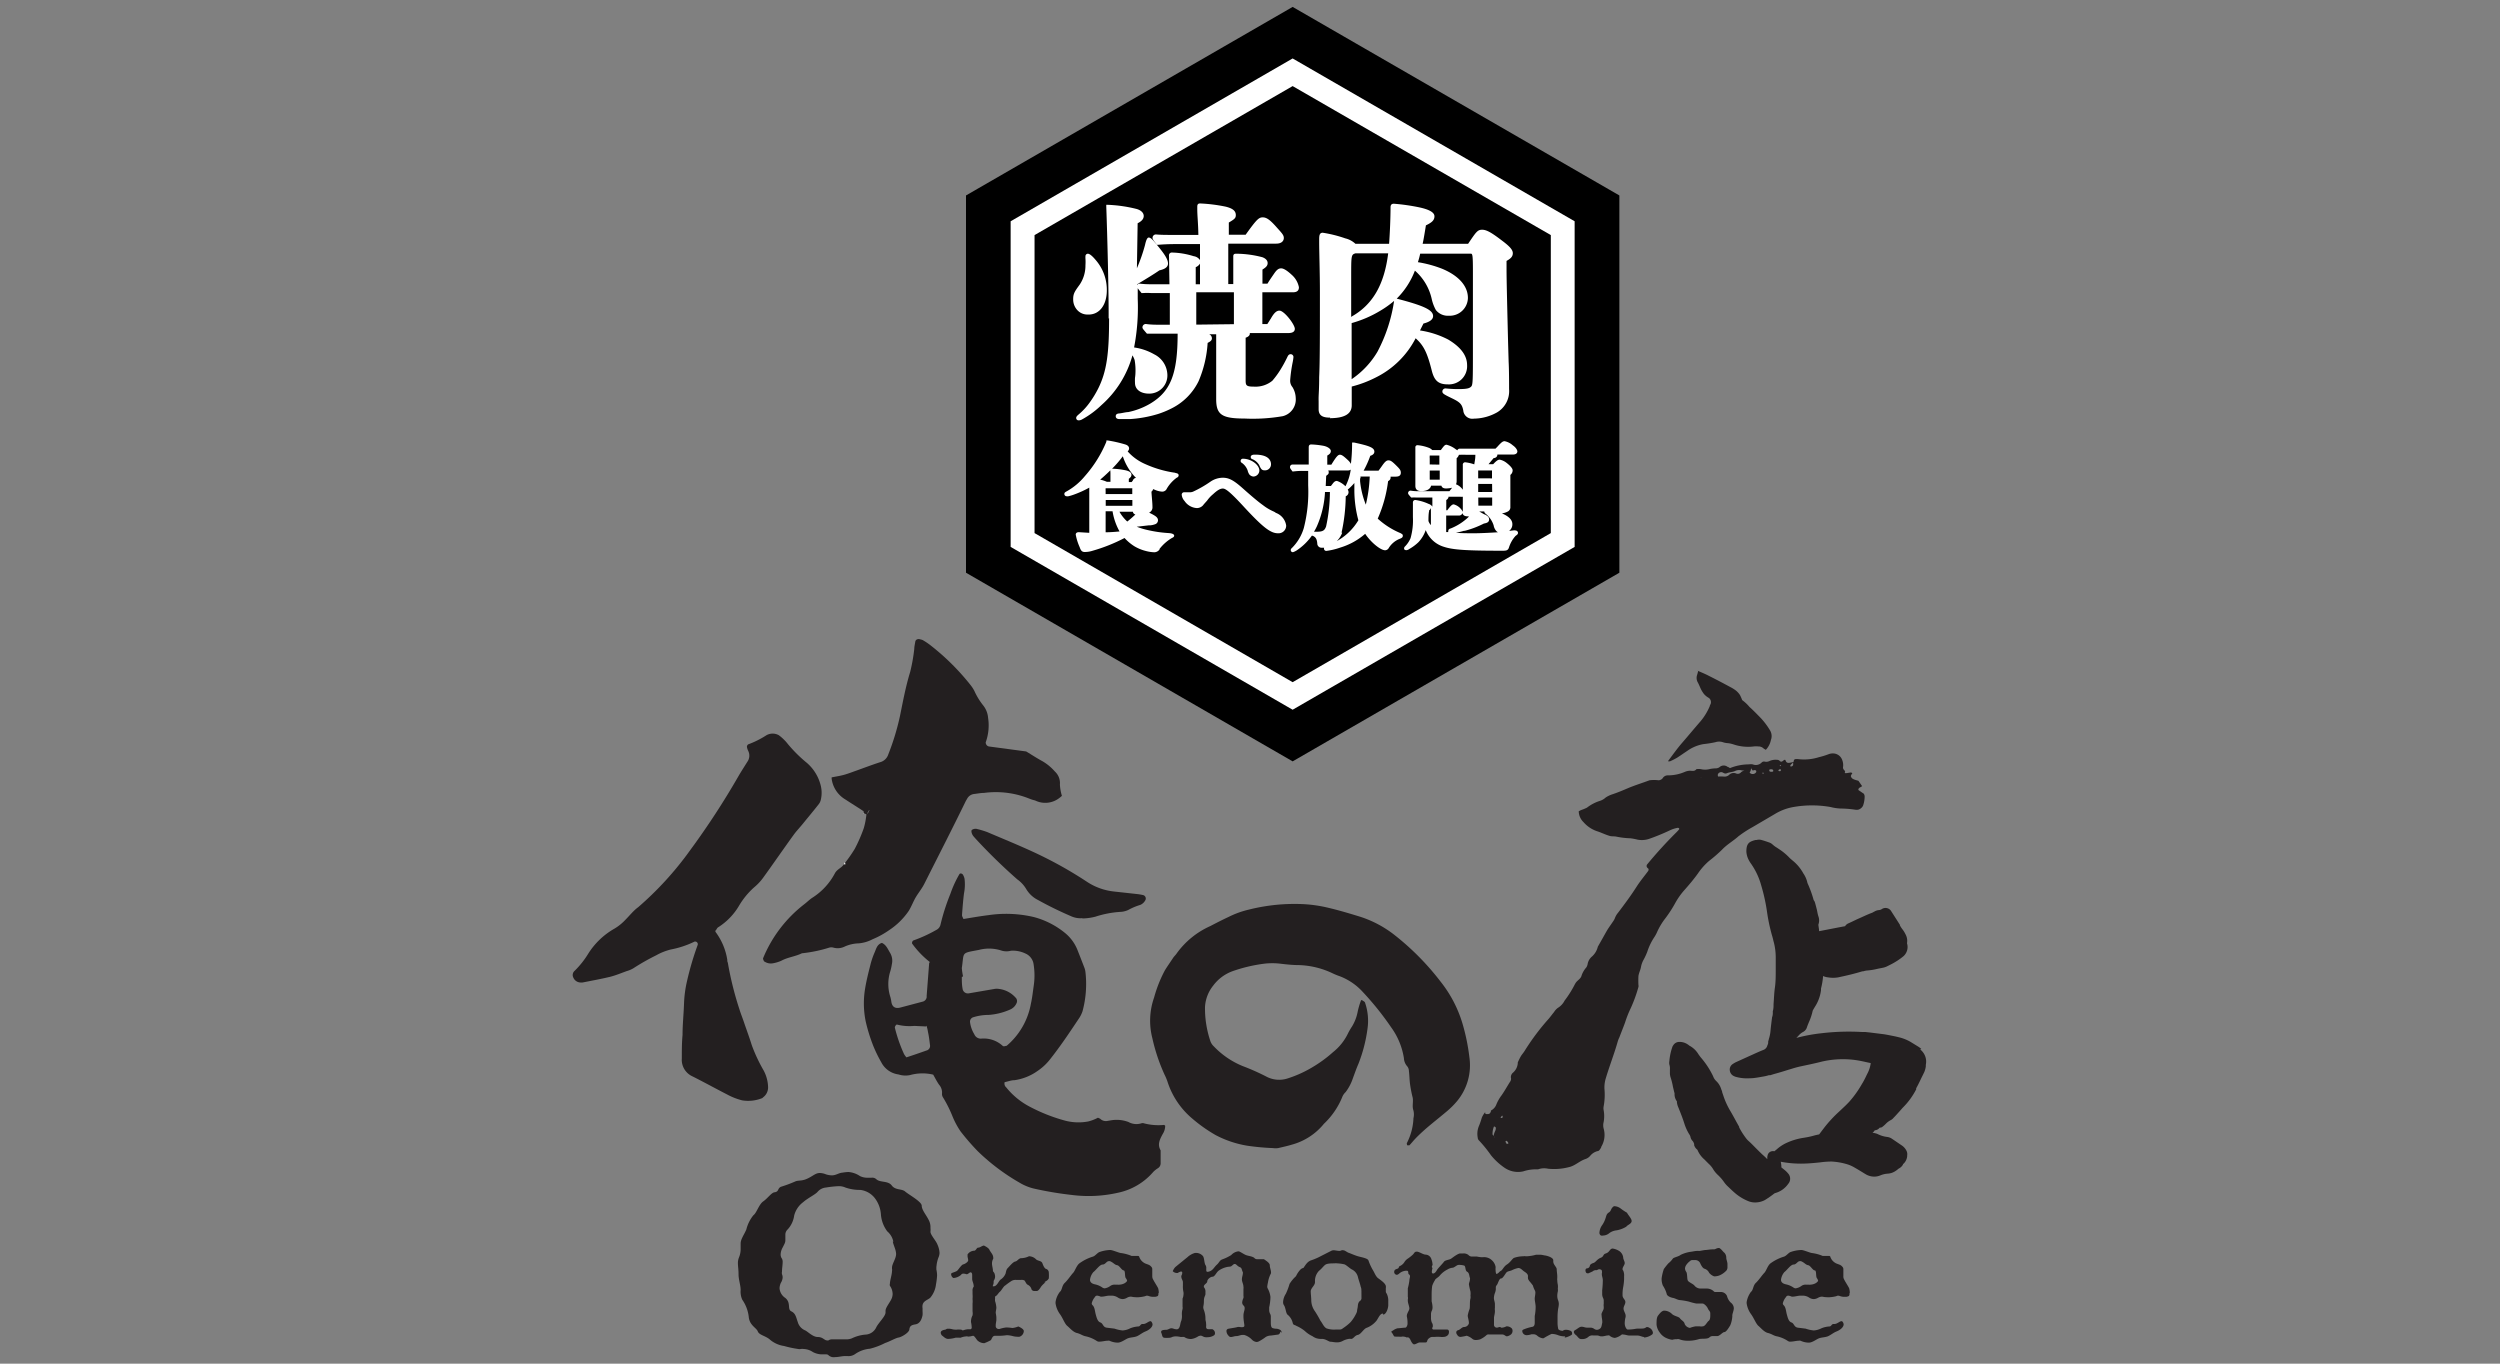
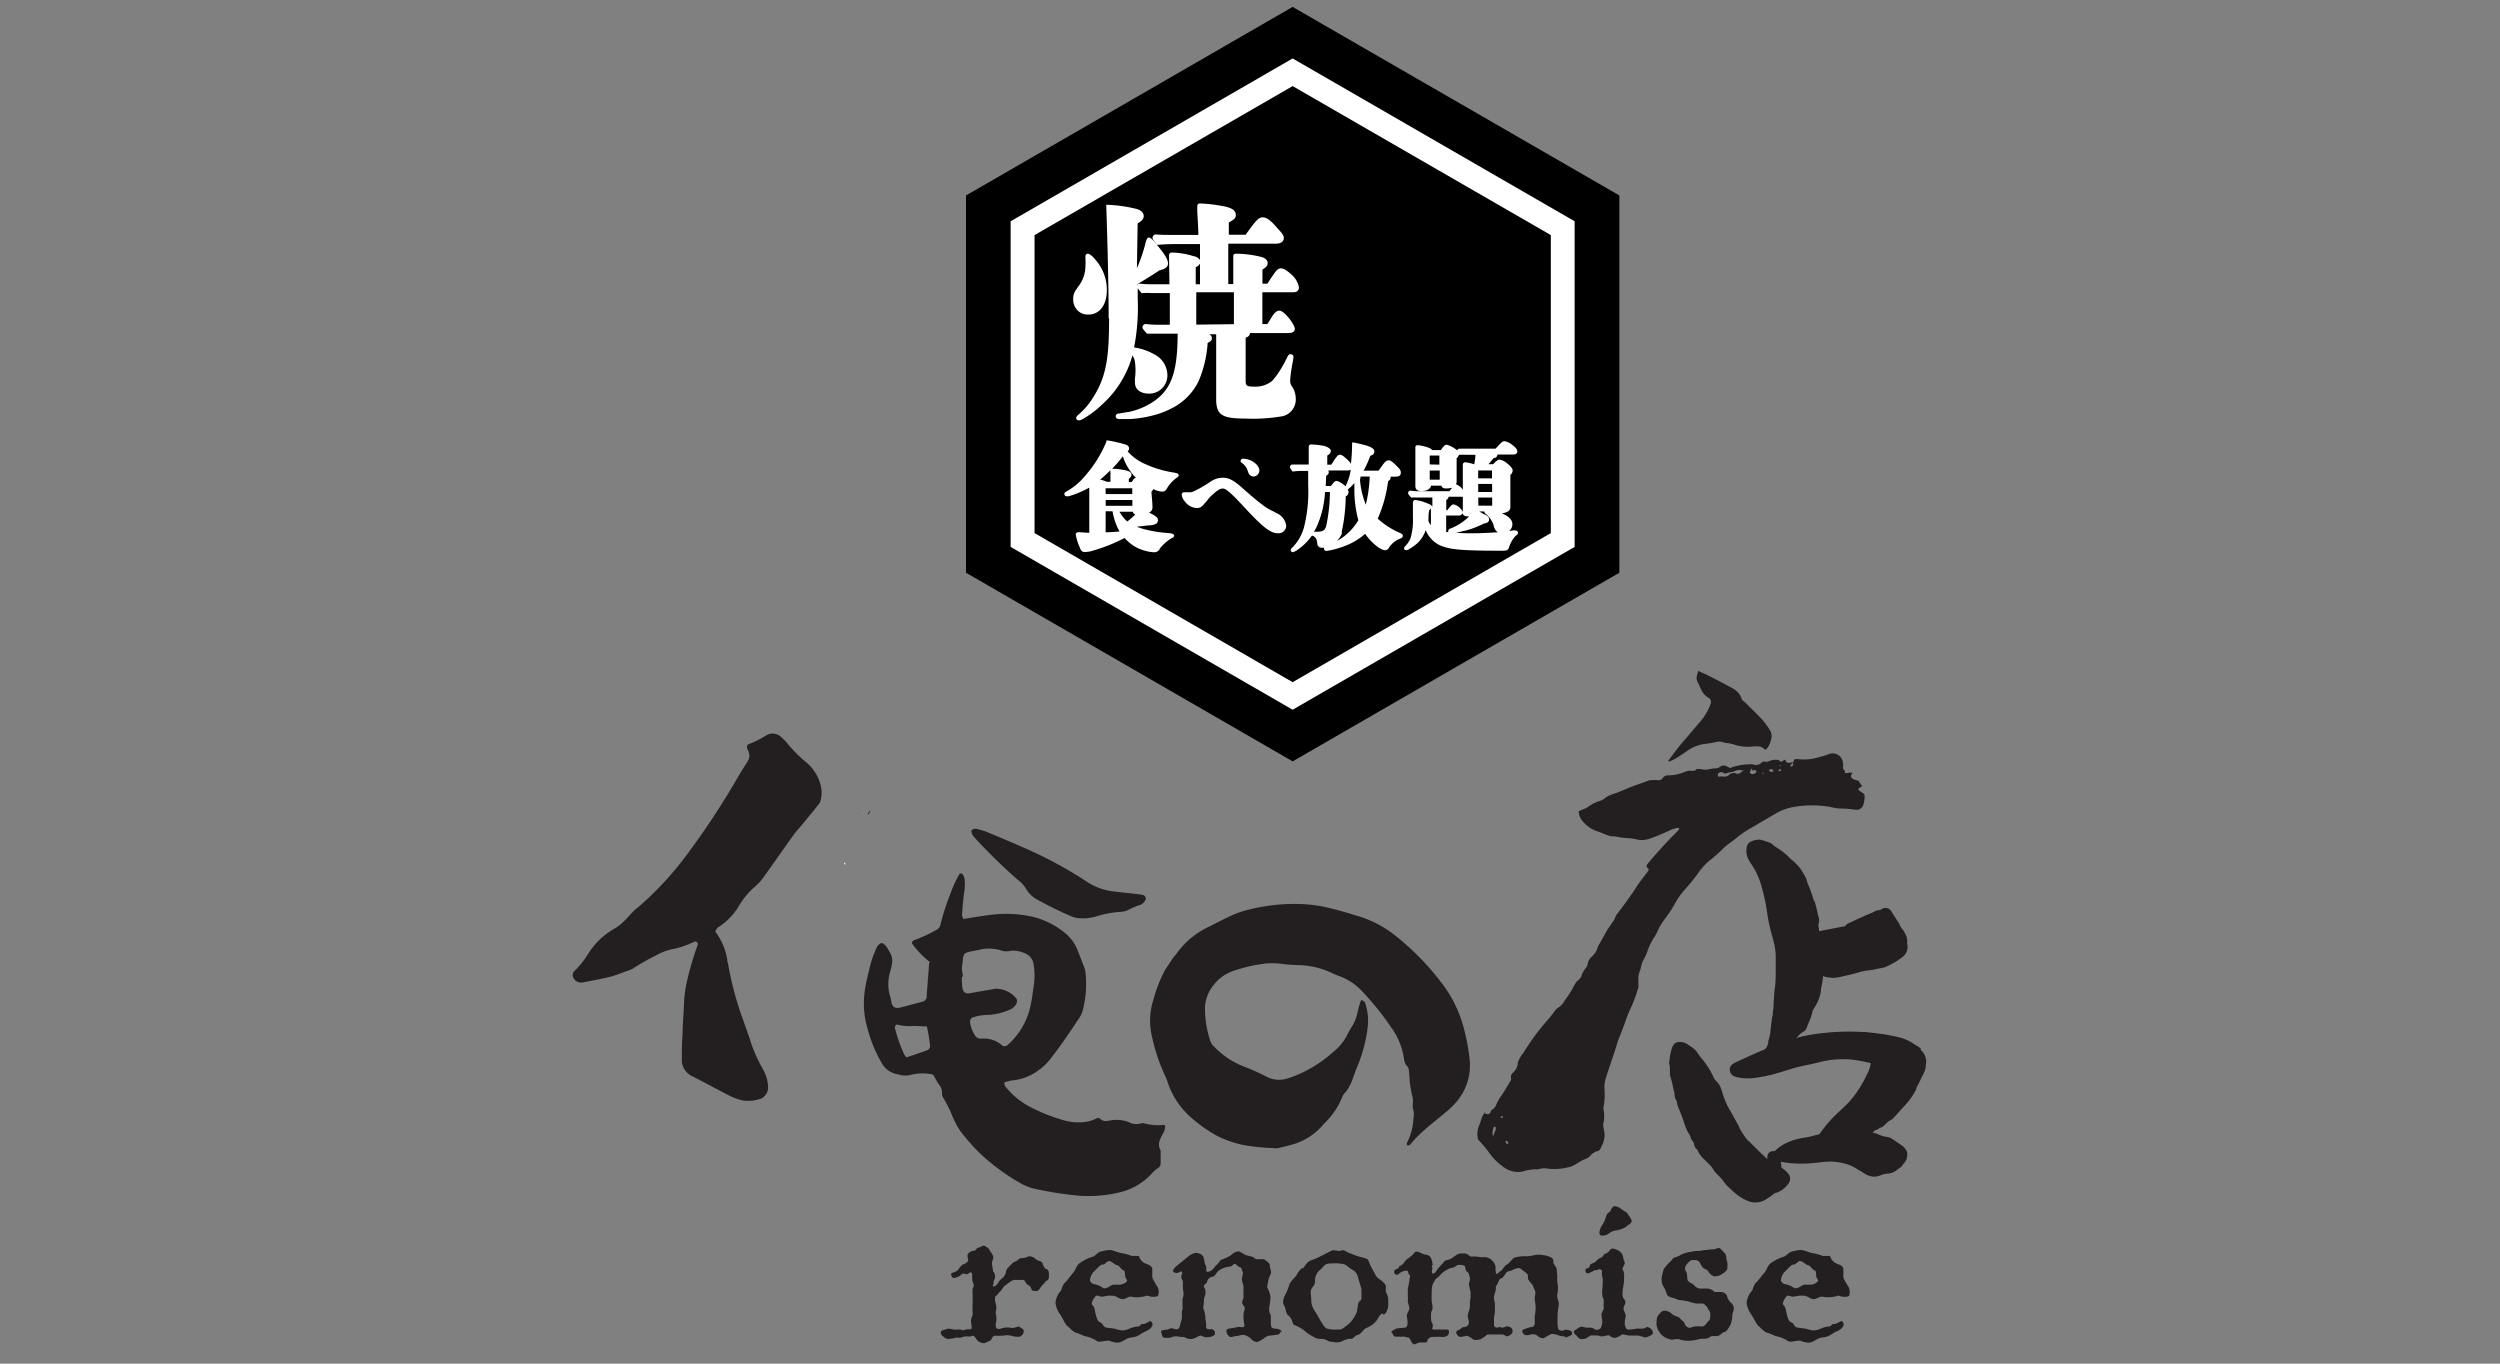
<svg xmlns="http://www.w3.org/2000/svg" viewBox="0 0 275 150">
  <rect x="0" y="0" width="275" height="150" fill="#808080" stroke="none" />
  <defs>
    <style>.cls-1{fill:#231f20;}.cls-2{fill:#fff;}.cls-3{fill:none;}</style>
  </defs>
  <g id="Layer_2" data-name="Layer 2">
    <g id="Layer_1-2" data-name="Layer 1">
      <path class="cls-1" d="M149.8,110c.16.12.32.18.35.28a6.14,6.14,0,0,1,.27,2.92,16.33,16.33,0,0,1-1,3.84c-.23.52-.41,1.06-.61,1.59a5.26,5.26,0,0,1-.79,1.5,1.49,1.49,0,0,0-.39.59,8.44,8.44,0,0,1-2,2.9,6.87,6.87,0,0,1-3.52,2.29c-.49.15-1,.26-1.51.38a1.84,1.84,0,0,1-.57,0,26.38,26.38,0,0,1-2.82-.26,11.41,11.41,0,0,1-3.49-1.17A16.62,16.62,0,0,1,131.1,123a8.79,8.79,0,0,1-2.67-4,6,6,0,0,0-.33-.79,20.07,20.07,0,0,1-1.34-4,7.69,7.69,0,0,1,.19-4.48,14.35,14.35,0,0,1,1.19-3c.3-.48.63-.95.94-1.42.11-.15.26-.28.36-.44a9.14,9.14,0,0,1,3.69-3c.67-.35,1.35-.7,2-1a10.09,10.09,0,0,1,2.27-.82,20.61,20.61,0,0,1,6.06-.59,15,15,0,0,1,2.67.4c1.19.28,2.38.64,3.55,1a12.15,12.15,0,0,1,3.73,2,28.79,28.79,0,0,1,5.08,5.15,13.68,13.68,0,0,1,2.4,4.64,22.35,22.35,0,0,1,.74,3.62,6.18,6.18,0,0,1-1.4,4.91,9.16,9.16,0,0,1-1,1c-1.17,1-2.46,1.94-3.54,3.07-.23.24-.43.5-.66.74,0,0-.14,0-.22,0a.2.2,0,0,1-.05-.13.19.19,0,0,1,0-.13,6.48,6.48,0,0,0,.72-2.73,1.83,1.83,0,0,0,0-.84c-.17-.47,0-.94-.08-1.4a13.51,13.51,0,0,1-.3-1.54c-.06-.47-.06-.94-.12-1.41a.83.83,0,0,0-.19-.52,1.45,1.45,0,0,1-.36-.89,7.82,7.82,0,0,0-1.4-3.39,32.23,32.23,0,0,0-3.11-3.88,6.62,6.62,0,0,0-2.56-1.75,7.27,7.27,0,0,1-.91-.38,9.25,9.25,0,0,0-3.58-.84c-.66,0-1.32-.07-2-.15a7.55,7.55,0,0,0-1.84,0,17,17,0,0,0-3.45.82,4.61,4.61,0,0,0-2.13,1.59,4.1,4.1,0,0,0-.9,2.35,11.29,11.29,0,0,0,.6,3.78,1.46,1.46,0,0,0,.39.57,9.15,9.15,0,0,0,3.16,2.15,24.89,24.89,0,0,1,2.59,1.15,3,3,0,0,0,2.34.21,12.78,12.78,0,0,0,2.59-1.15,14.33,14.33,0,0,0,2.42-1.75,5.87,5.87,0,0,0,1.66-2.1,7.74,7.74,0,0,1,.43-.73,4.81,4.81,0,0,0,.61-1.59,8.89,8.89,0,0,1,.37-1.27" />
      <path class="cls-1" d="M211.34,115.38a2.39,2.39,0,0,0-.33-.25l-.13-.08-.7-.43a4.7,4.7,0,0,0-1.34-.53l-.33-.08c-.41-.08-.83-.17-1.25-.24l-1.52-.19-.55-.06h-.36a25.62,25.62,0,0,0-4.5.14,18.45,18.45,0,0,0-2.73.51l0,0,.22-.23a1.81,1.81,0,0,1,.49-.41.86.86,0,0,0,.44-.49c.06-.19.14-.38.22-.58a6.12,6.12,0,0,0,.42-1.25.51.51,0,0,1,.05-.12l0,0,.2-.34a4.33,4.33,0,0,0,.67-1.83v-.08s0-.07,0-.1a7.65,7.65,0,0,0,.23-1.38,1.64,1.64,0,0,0,.54.15,3.31,3.31,0,0,0,1.12,0c1-.21,1.86-.42,2.64-.66l.1,0a2.27,2.27,0,0,1,.38-.09,7.09,7.09,0,0,0,1.25-.2l.51-.1a1.83,1.83,0,0,0,.53-.18l.2-.1.22-.11a7.73,7.73,0,0,0,1.32-.86,1.36,1.36,0,0,0,.42-1.45,1.48,1.48,0,0,0-.17-1l0,0a3,3,0,0,0-.35-.56,2.76,2.76,0,0,1-.26-.41l0-.06L208,100.18A.73.73,0,0,0,207,100a.67.67,0,0,1-.32.11,1.09,1.09,0,0,0-.44.13l0,0-.19.1a.65.65,0,0,1-.19.09c-.53.2-1,.44-1.54.67-.34.16-.68.33-1,.47a.78.78,0,0,0-.36.31l-.64.12-2.22.43c0-.24-.06-.47-.08-.72a1.32,1.32,0,0,0,0-.92,3.89,3.89,0,0,1-.1-.4l-.06-.31c-.08-.3-.15-.6-.24-.89L199.5,99a12.38,12.38,0,0,0-.68-1.87,2.88,2.88,0,0,0-.47-1.08,1.88,1.88,0,0,0-.14-.24,4.62,4.62,0,0,0-1-1.13l-.14-.12a2.93,2.93,0,0,1-.31-.29,6.29,6.29,0,0,0-1.07-.87l-.24-.16a2.76,2.76,0,0,1-.45-.33,1.09,1.09,0,0,0-.42-.25c-.29-.1-.55-.19-.81-.26a1,1,0,0,0-.55,0l-.12,0c-.69.18-1,.37-1,1.27a2.27,2.27,0,0,0,.24.89,3.52,3.52,0,0,0,.31.5,7.73,7.73,0,0,1,1.09,2.36,19.91,19.91,0,0,1,.62,2.8,19.77,19.77,0,0,0,.55,2.64c.05.16.09.31.13.47a3,3,0,0,0,.08.32,6.77,6.77,0,0,1,.21,1.58c0,.36,0,.69,0,1l0,.49c0,.63,0,1.28-.09,1.91s-.1,1.23-.15,1.82c0,.26,0,.52-.08.78v0a.25.25,0,0,0,0,.08c0,.19,0,.38-.08.58-.06.48-.13,1-.17,1.46a4.3,4.3,0,0,1-.14.79,1.8,1.8,0,0,0-.06.22l-.06.21,0,.13c0,.11-.06.22-.1.33a.69.69,0,0,1-.45.47c-.4.16-.78.33-1.15.5l-.38.17-1.43.65a2.82,2.82,0,0,0-.44.26.72.72,0,0,0-.27.68.77.77,0,0,0,.47.62l.11.05a4.61,4.61,0,0,0,1.62.18c.48,0,1-.11,1.47-.19a4.14,4.14,0,0,0,.63-.15l.16,0,.22-.07.16-.05c.56-.15,1.11-.32,1.65-.49l.4-.12c.28-.09.52-.15.76-.21l.61-.13c.53-.11,1.08-.23,1.61-.36a10,10,0,0,1,1.81-.3,10.18,10.18,0,0,1,2.17.07c.43.06.87.16,1.32.26l.33.07a3.31,3.31,0,0,1-.29,1l-.16.32c-.17.36-.34.7-.53,1a11.39,11.39,0,0,1-1.38,1.93c-.24.26-.49.5-.77.76l-.35.33A13.88,13.88,0,0,0,200.7,124l-.26.34-.3.4a.12.12,0,0,1-.06.05,6.42,6.42,0,0,0-.63.15,9.56,9.56,0,0,1-1,.21,7,7,0,0,0-2,.6,4.38,4.38,0,0,0-1,.67l-.27.22,0,0a.61.61,0,0,0-.3,0,.58.58,0,0,0-.43.4,1.09,1.09,0,0,0-.05.3c0,.06,0,.11,0,.17-.15-.16-.31-.31-.48-.46s-.49-.47-.74-.72-.56-.58-.88-.86a1.36,1.36,0,0,1-.16-.17l-.05-.06a8.21,8.21,0,0,1-.78-1.22l0-.07-.28-.5c-.23-.42-.46-.85-.71-1.27a8.46,8.46,0,0,1-.77-1.71l-.11-.32c0-.12-.07-.23-.11-.35a2,2,0,0,0-.55-.89,1.35,1.35,0,0,1-.34-.53,9.21,9.21,0,0,0-1.36-2.07c-.1-.13-.19-.25-.27-.37a2.53,2.53,0,0,0-1-.93h0a.84.84,0,0,0-.17-.13,1.58,1.58,0,0,0-.91-.27.77.77,0,0,0-.67.37.67.67,0,0,0-.1.18,6.23,6.23,0,0,0-.33,1.56,1,1,0,0,0,0,.38,1.35,1.35,0,0,1,.06.52c0,.13,0,.27,0,.42v.08a1.73,1.73,0,0,0,.08.41,6.87,6.87,0,0,1,.25,1c.06.24.11.48.18.73,0,0,0,.1,0,.16a1.3,1.3,0,0,0,.26.73.36.36,0,0,1,0,.1,1.9,1.9,0,0,0,.16.57c.24.6.46,1.15.64,1.71a5.25,5.25,0,0,0,.55,1.23l0,0a.84.84,0,0,1,.14.29.85.85,0,0,0,.24.46.87.87,0,0,1,.17.35.56.56,0,0,0,0,.12,1,1,0,0,0,.3.45.22.22,0,0,1,.07.08,2.71,2.71,0,0,0,.72,1c.08.07.15.15.23.23s.19.19.28.28a2.53,2.53,0,0,1,.45.53,3,3,0,0,0,.55.69,4.75,4.75,0,0,1,.7.81,3.19,3.19,0,0,0,.32.38l.18.17c.23.22.47.45.73.67a5.3,5.3,0,0,0,1.46.87,1.93,1.93,0,0,0,.7.13,2.3,2.3,0,0,0,1-.22,2.84,2.84,0,0,0,.36-.22l.13-.08c.18-.13.37-.26.56-.41a.51.51,0,0,1,.2-.11,2.58,2.58,0,0,0,1.4-1,.86.86,0,0,0,0-1.14,2.73,2.73,0,0,0-.38-.38l-.37-.3,0,0c0-.06,0-.13,0-.16a3,3,0,0,0-.07-.46h0a11.62,11.62,0,0,0,2.22.21c.63,0,1.3-.05,2.12-.14h0a9.26,9.26,0,0,1,1.27-.09,7.29,7.29,0,0,1,1.7.3,3.68,3.68,0,0,1,.81.36c.39.22.77.46,1.15.69a1.89,1.89,0,0,0,1,.31,1.74,1.74,0,0,0,.67-.13,2.55,2.55,0,0,1,.84-.2,1.71,1.71,0,0,0,.89-.32,1.33,1.33,0,0,0,.19-.14.63.63,0,0,1,.15-.11,1.13,1.13,0,0,0,.43-.41l0,0s0-.09.06-.1a1.32,1.32,0,0,0,.41-.84v-.09a.81.81,0,0,0-.07-.49,1.5,1.5,0,0,0-.52-.6l-1.12-.76a1.17,1.17,0,0,0-.45-.17,3.22,3.22,0,0,1-1-.28,1.68,1.68,0,0,0-.66-.18.77.77,0,0,0,.18-.18l.08-.1a.71.71,0,0,0,.53-.28A1.11,1.11,0,0,0,207,124l0,0a3.35,3.35,0,0,0,.44-.38,2,2,0,0,1,.55-.41,1,1,0,0,0,.31-.26l0,0c.21-.21.41-.44.61-.66s.27-.31.41-.46a8,8,0,0,0,1.46-2l0-.06,0-.06c.27-.47.5-1,.71-1.41l.18-.37a2.48,2.48,0,0,0,.17-.63l0-.17a1.69,1.69,0,0,0-.62-1.69" />
      <path class="cls-1" d="M197.32,83.75a.21.21,0,0,1,.14-.24,1.36,1.36,0,0,1,.4,0,5.38,5.38,0,0,0,2.22-.22,8.25,8.25,0,0,0,1.07-.33,1.29,1.29,0,0,1,.7-.06,1.08,1.08,0,0,1,.8.72,1.51,1.51,0,0,1,.08.79c0,.21.13.3.24.42l0,0c-.05.1-.07.22.06.22s.4-.06.6-.08c0,0,.09.06.13.09a.8.8,0,0,1-.06.08c-.14.22-.13.28,0,.44s.47.23.73.31l.4.58c-.13.15-.41.14-.41.43l.61.42a1.28,1.28,0,0,1,.08.23,3.05,3.05,0,0,1-.15,1,.71.71,0,0,1-.22.33.85.85,0,0,1-.35.19,1.53,1.53,0,0,1-.3,0,11.08,11.08,0,0,0-1.63-.13,5.43,5.43,0,0,1-1.11-.17,11.78,11.78,0,0,0-4.06,0,5.81,5.81,0,0,0-2,.74L192.75,91a12.33,12.33,0,0,0-1.53,1c-.58.52-1.27.9-1.81,1.48A16.06,16.06,0,0,1,188,94.7a7,7,0,0,0-1.22,1.37c-.47.66-1,1.28-1.55,1.9a7.86,7.86,0,0,0-.94,1.34A13.62,13.62,0,0,1,183.2,101a7.34,7.34,0,0,0-.94,1.57,3.55,3.55,0,0,1-.3.54,6.41,6.41,0,0,0-.75,1.56,7.07,7.07,0,0,1-.43.93,2.55,2.55,0,0,0-.27.76c-.06.34-.23.65-.28,1a8.64,8.64,0,0,0,0,1,.49.49,0,0,1,0,.2,15.78,15.78,0,0,1-.83,2.3,11.73,11.73,0,0,0-.64,1.61c-.2.55-.42,1.08-.62,1.62a2.82,2.82,0,0,0-.19.48c-.38,1.34-.89,2.64-1.3,4a3.45,3.45,0,0,0-.16,1.2,7,7,0,0,1-.09,1.94,1.09,1.09,0,0,0,0,.4,3.66,3.66,0,0,1,0,1.32,1.42,1.42,0,0,0,0,.71,2.52,2.52,0,0,1-.26,2c0,.09-.08.19-.13.27s-.14.19-.22.2a1.52,1.52,0,0,0-.86.52,1.14,1.14,0,0,1-.49.35c-.69.21-1.19.78-1.92.92a6.46,6.46,0,0,1-2.23.16,2,2,0,0,0-1.11.07,4.47,4.47,0,0,0-1.62.22,2.61,2.61,0,0,1-2.05-.39,7,7,0,0,1-1.5-1.38,14.38,14.38,0,0,0-1.35-1.66.44.44,0,0,1-.11-.28,2.23,2.23,0,0,1,.1-1.2,8.5,8.5,0,0,0,.35-1,2.49,2.49,0,0,1,.37-.6v0c0,.11,0,.2.13.21.29,0,.39,0,.5-.3,0,0,0-.06,0-.09l0,0a1.23,1.23,0,0,0,.6-.67,4.42,4.42,0,0,1,.57-1c.33-.47.62-1,.92-1.47a.62.62,0,0,0,.13-.37.63.63,0,0,1,.19-.64,1.52,1.52,0,0,0,.55-1.16c.1-.21.2-.43.32-.64s.28-.38.41-.58a25.46,25.46,0,0,1,2.69-3.59c.2-.24.38-.49.57-.72a1.62,1.62,0,0,1,.41-.45,2,2,0,0,0,.75-.81,11.36,11.36,0,0,0,1.14-1.82s0,0,.05-.08c.18-.32.59-.47.68-.87a2.63,2.63,0,0,1,.52-.88,1,1,0,0,0,.14-.37,1.39,1.39,0,0,1,.44-.79,2.09,2.09,0,0,0,.68-1.11c.34-.59.67-1.19,1-1.77.21-.35.45-.67.67-1a1.75,1.75,0,0,0,.2-.35,1.94,1.94,0,0,1,.35-.61c.72-.95,1.43-1.9,2.07-2.91.37-.57.8-1.09,1.21-1.64.1-.12.13-.27,0-.36s-.19-.28-.06-.43a47.33,47.33,0,0,1,3.24-3.55,3.85,3.85,0,0,0,.27-.3s0-.09,0-.1-.11-.07-.16-.06a3.4,3.4,0,0,0-.87.28,23.33,23.33,0,0,1-2.26.93,2.51,2.51,0,0,1-1.3.09,5.62,5.62,0,0,0-.8-.15,8.64,8.64,0,0,1-1.52-.18c-.26-.06-.55,0-.8-.1-.46-.14-.89-.36-1.34-.5a3.45,3.45,0,0,1-1.48-1,1.72,1.72,0,0,1-.52-1.19l.25-.13a4.8,4.8,0,0,0,.66-.27,4.5,4.5,0,0,1,1.44-.75,1.67,1.67,0,0,0,.61-.36,3,3,0,0,1,.72-.35c.58-.19,1.15-.43,1.71-.67.78-.33,1.6-.58,2.4-.88a4.3,4.3,0,0,1,1,0,.61.61,0,0,0,.44-.22.65.65,0,0,1,.6-.32,4.67,4.67,0,0,0,1.88-.4,1.73,1.73,0,0,1,.49-.11c.27,0,.55.1.74-.17a1.48,1.48,0,0,1,.51,0,2,2,0,0,0,.9,0,3.37,3.37,0,0,1,.71-.09.7.7,0,0,0,.46-.16.68.68,0,0,1,.86,0c.08,0,.18.09.26.13a5.64,5.64,0,0,1,2.09-.41,1.11,1.11,0,0,1,.41,0,.89.89,0,0,0,1-.22.37.37,0,0,1,.28-.09.81.81,0,0,0,.59-.07,1.68,1.68,0,0,1,.8-.12.42.42,0,0,1,.27.09c.16.18.28.12.42,0s.22-.13.26,0c.09.26.27.27.49.23l.39-.08c-.12.12-.24.22-.35.34a.34.34,0,0,0,0,.15s0,0,.08,0,.23-.08.22-.22a2.43,2.43,0,0,1,0-.27m-4.6.56c0,.13-.06.26-.08.39s-.15.16-.08.25a.45.45,0,0,0,.68-.07.19.19,0,0,0,0-.18.24.24,0,0,0-.17-.06.52.52,0,0,0-.19.06c-.09-.12-.21-.22-.14-.38,0,0,0,.06,0,.06s-.09,0,0-.08Zm-5.59,1.18h0l0,0S187.18,85.5,187.13,85.49ZM164.35,125s0,.07,0,.09l.06,0-.12-.12a2,2,0,0,1,.18-.56.78.78,0,0,0,.07-.38s-.07-.07-.12-.1-.08,0-.09,0a2.16,2.16,0,0,0-.15.87S164.31,125,164.35,125ZM189,85.42a5.81,5.81,0,0,1,.59,0,.74.74,0,0,0,.64-.21.7.7,0,0,1,.76-.12.46.46,0,0,0,.53-.15,1.16,1.16,0,0,1,.37-.19c-.12,0-.2,0-.28,0a1.07,1.07,0,0,0-.78.07c-.26.12-.58.11-.86.23s-.39-.08-.58-.11a.41.41,0,0,0-.36.13A.3.3,0,0,0,189,85.42Zm5.79-.81-.17.06s-.06.06,0,.08,0,.12.09.13a.66.66,0,0,0,.28,0,.09.09,0,0,0,.07-.06.24.24,0,0,0-.05-.16S194.89,84.63,194.83,84.61Zm-29.11,40.88s-.09.07-.08.08a1,1,0,0,0,.13.25s.11,0,.16,0,0-.13,0-.17A1.21,1.21,0,0,0,165.72,125.49Zm-.39-2.6v-.09c0-.09-.06-.1-.13,0s-.16.18,0,.18A.64.64,0,0,0,165.33,122.89Zm30.43-38.06c.12,0,.19,0,.17-.14s0-.07-.05-.07-.16,0-.2.1S195.67,84.82,195.76,84.83ZM194,85l-.08,0c-.1,0-.1.06,0,.1a.08.08,0,0,0,.08,0S194,85,194,85Zm1.93-.79a.2.2,0,0,0-.06-.07s0,0-.07.06,0,.06.07.07S195.86,84.18,195.88,84.16Z" />
      <path class="cls-1" d="M186.72,73.77c.47.21.85.36,1.21.55.82.41,1.64.84,2.45,1.28A3.81,3.81,0,0,1,191,76a2.21,2.21,0,0,1,.4.46,5.38,5.38,0,0,1,.24.55,4.5,4.5,0,0,1,.81.76c.44.39.84.81,1.24,1.22a7.89,7.89,0,0,1,1,1.33,1.21,1.21,0,0,1,.11,1.08,2.17,2.17,0,0,1-.56,1.08,1.64,1.64,0,0,1-.26-.16.78.78,0,0,0-.56-.21,2.19,2.19,0,0,0-.51,0,5,5,0,0,1-2.21-.22,3.26,3.26,0,0,0-.6-.14,2,2,0,0,1-.59-.11,1.32,1.32,0,0,0-.81,0,11.52,11.52,0,0,1-1.31.21,4.36,4.36,0,0,0-1.78.74l-1.1.74a7.91,7.91,0,0,1-.82.42s-.11,0-.17,0,0-.07,0-.08c.51-.68,1-1.37,1.55-2s1.32-1.56,2-2.34a6.66,6.66,0,0,0,1-1.64c0-.09.08-.19.11-.28a.58.58,0,0,0-.21-.64,1.84,1.84,0,0,1-.55-.45,3.74,3.74,0,0,1-.27-.42c-.14-.27-.24-.56-.39-.83a1,1,0,0,1-.09-.79,3.46,3.46,0,0,0,.12-.45" />
      <path class="cls-1" d="M102.29,105.83a10,10,0,0,1-1.93-2c-.09-.08,0-.36.14-.39a15.49,15.49,0,0,0,2.48-1.14.86.86,0,0,0,.48-.61,23.07,23.07,0,0,1,1.08-3.36,12,12,0,0,1,1-2.18.17.17,0,0,1,.14-.07c.09,0,.21.07.25.15a1.39,1.39,0,0,1,.17.44,5.06,5.06,0,0,1-.06,1.6c-.1.79-.16,1.59-.22,2.39,0,.14.1.28.16.43.93-.15,1.82-.31,2.72-.42a13.3,13.3,0,0,1,5,.2,9.07,9.07,0,0,1,3.54,1.83,4.6,4.6,0,0,1,1.29,1.82c.26.65.51,1.3.76,1.95a1.92,1.92,0,0,1,.11.46,11.53,11.53,0,0,1-.32,4.3,3.24,3.24,0,0,1-.43.85c-1,1.5-2,3-3.14,4.44a6,6,0,0,1-1.4,1.3,5.78,5.78,0,0,1-2.51,1c-.37,0-.74.15-1.09.22a.56.56,0,0,0,.18.58,8.16,8.16,0,0,0,2.59,2.12,18.75,18.75,0,0,0,3.88,1.53,5.78,5.78,0,0,0,2.55.09,4.63,4.63,0,0,0,1.06-.41,2,2,0,0,1,.26.12.88.88,0,0,0,.74.24l.47-.08a3.68,3.68,0,0,1,1.89.19,1.8,1.8,0,0,0,1.4.15.45.45,0,0,1,.32,0,6.33,6.33,0,0,0,2.21.17s.07.06.11.09a1.68,1.68,0,0,1-.27.91c-.31.58-.62,1.14-.23,1.8,0,.48,0,1,0,1.44a.63.63,0,0,1-.31.53,2.83,2.83,0,0,0-.5.4,7,7,0,0,1-3.92,2.3,14.52,14.52,0,0,1-5,.24,38,38,0,0,1-4-.66,5.59,5.59,0,0,1-1.78-.69,23,23,0,0,1-4.61-3.47,25.88,25.88,0,0,1-1.89-2.18,8.83,8.83,0,0,1-.9-1.69,13.88,13.88,0,0,0-1-2,.72.72,0,0,1-.14-.44,1.31,1.31,0,0,0-.32-1c-.24-.34-.43-.73-.65-1.11a5.12,5.12,0,0,0-2.55.05,2.45,2.45,0,0,1-1.26-.07,2.5,2.5,0,0,1-1.9-1.34,14.79,14.79,0,0,1-.91-1.88,18.56,18.56,0,0,1-.8-2.6,9.9,9.9,0,0,1-.06-3.68c.14-.84.35-1.68.56-2.5a8.28,8.28,0,0,1,.46-1.38c.19-.41.27-.93.82-1.09.47.21.65.68.89,1.08a1.68,1.68,0,0,1,.21,1.24,6.76,6.76,0,0,1-.17.78,4.63,4.63,0,0,0,0,2.85,3.56,3.56,0,0,1,.1.47c.07.58.39.85,1,.69l2.49-.66a.58.58,0,0,0,.4-.45.4.4,0,0,0,0-.15l.28-3.66m3.64,1.55h-.05c0,.43,0,.85.08,1.28a.59.59,0,0,0,.68.53l2.85-.49a1.5,1.5,0,0,1,.47,0,2.91,2.91,0,0,1,1.92,1.06.56.56,0,0,1,.05.44,1.36,1.36,0,0,1-.76.78,6.94,6.94,0,0,1-2.33.58,5.7,5.7,0,0,0-1.74.27.5.5,0,0,0-.32.49,3.3,3.3,0,0,0,.47,1.36.77.77,0,0,0,.75.49,3.08,3.08,0,0,1,2.37.79c.12.12.31,0,.44,0a7.87,7.87,0,0,0,2.67-4.64c.14-.62.21-1.26.3-1.9a7.73,7.73,0,0,0,0-2.4,1.51,1.51,0,0,0-.92-1.22,3.17,3.17,0,0,0-1.57-.3,1.91,1.91,0,0,1-1,0,4.37,4.37,0,0,0-2.53-.09c-2,.38-1.61.19-1.88,2A7,7,0,0,0,105.93,107.38Zm-4,5.45-1.28-.06a5.58,5.58,0,0,1-1.91-.15c-.09,0-.26.24-.22.37a16.37,16.37,0,0,0,1,2.87,2,2,0,0,0,.27.37c.79-.26,1.49-.5,2.19-.75a.52.52,0,0,0,.4-.6c-.06-.48-.12-1-.22-1.43A3.44,3.44,0,0,0,101.91,112.83Z" />
-       <path class="cls-1" d="M95.47,89.65l-.45-.2,0,0c0-.1,0-.23-.11-.27-.63-.42-1.27-.81-1.89-1.22a3.12,3.12,0,0,1-1.54-2.31s0-.09,0-.14c.47-.09.94-.16,1.4-.29s.91-.31,1.37-.47c.86-.31,1.71-.63,2.57-.91a1.29,1.29,0,0,0,.89-.85A26.88,26.88,0,0,0,99,78.75c.33-1.62.63-3.25,1.12-4.84a19.11,19.11,0,0,0,.45-2.53c0-.26.07-.52.11-.79s.33-.33.51-.27a1.58,1.58,0,0,1,.31.09,7.39,7.39,0,0,1,.8.53,26,26,0,0,1,4.44,4.39,4.07,4.07,0,0,1,.44.67,7.4,7.4,0,0,0,1,1.63,2.51,2.51,0,0,1,.51,1.33,5.46,5.46,0,0,1-.26,2.69.45.45,0,0,0,.34.46l4.11.55c.61.37,1.19.75,1.8,1.08a5.41,5.41,0,0,1,1.35,1.12,1.73,1.73,0,0,1,.56,1.43,5.06,5.06,0,0,0,.22,1.25,2,2,0,0,1-.22.19,2.52,2.52,0,0,1-2.73.32,4.31,4.31,0,0,1-.61-.19,9.84,9.84,0,0,0-5-.64c-.37,0-.74.08-1.11.12a1,1,0,0,0-.76.53c-.05.09-.11.18-.16.28-1.46,3-3,6-4.51,9-.26.54-.64,1-.94,1.49s-.5,1.06-.81,1.56a7.79,7.79,0,0,1-2.16,2.12,9.54,9.54,0,0,1-1.82,1,4,4,0,0,1-1.52.45,4,4,0,0,0-1.54.35,1.72,1.72,0,0,1-1.24.12.85.85,0,0,0-.47,0,15.08,15.08,0,0,1-3,.62c-.72.36-1.55.43-2.26.82a3.94,3.94,0,0,1-.92.28,1.24,1.24,0,0,1-.92-.18c-.08,0-.12-.16-.16-.25s0-.11,0-.15a14.42,14.42,0,0,1,4.54-5.93c.3-.23.56-.5.87-.7a7.12,7.12,0,0,0,2.48-2.69c.24-.45.75-.6,1-1l0,0a16.35,16.35,0,0,0,1.18-1.68,16.9,16.9,0,0,0,1-2.29,8.56,8.56,0,0,0,.29-1.54c.16-.08.3-.17.25-.38l.11,0-.08-.07-.24.46" />
      <path class="cls-1" d="M78.7,102.32a.56.56,0,0,0,0,.18A6.9,6.9,0,0,1,80,105.57c0,.11,0,.21.06.32A36,36,0,0,0,81.33,111c.14.46.32.91.48,1.37.29.86.61,1.71.88,2.58A17.39,17.39,0,0,0,84,117.75a4.11,4.11,0,0,1,.49,1.84,1.35,1.35,0,0,1-.54,1.11.53.53,0,0,1-.12.1,4.12,4.12,0,0,1-2.19.24A7,7,0,0,1,80,120.4c-1.29-.66-2.55-1.36-3.83-2A2,2,0,0,1,75,116.42c0-.86,0-1.71.08-2.57,0-1.13.12-2.25.16-3.37a12.91,12.91,0,0,1,.33-2.55,32.75,32.75,0,0,1,1.18-4,.29.29,0,0,0-.36-.35,10.17,10.17,0,0,1-2.58.86,6.45,6.45,0,0,0-1.64.65,24.7,24.7,0,0,0-2.5,1.42,3,3,0,0,1-.73.31c-.61.22-1.2.47-1.83.63-1,.24-2,.42-3,.62a1.16,1.16,0,0,1-.32,0,.88.88,0,0,1-.73-.55.61.61,0,0,1,.15-.73,9.74,9.74,0,0,0,1.5-1.89,8.16,8.16,0,0,1,2.88-2.75,5.48,5.48,0,0,0,1.23-1c.45-.45.88-1,1.37-1.35a35.94,35.94,0,0,0,5.73-6.28,86.15,86.15,0,0,0,5.35-8.21c.3-.51.62-1,.93-1.5a1.17,1.17,0,0,0,.1-1.22,1.45,1.45,0,0,1-.14-.46.35.35,0,0,1,.14-.25,10.06,10.06,0,0,0,2-1,1.39,1.39,0,0,1,1.38,0,5.36,5.36,0,0,1,.82.76,15.22,15.22,0,0,0,2.26,2.28,4.82,4.82,0,0,1,1.54,2.57,3.33,3.33,0,0,1,0,1.44,1.25,1.25,0,0,1-.27.57c-.59.75-1.21,1.49-1.82,2.24-.31.37-.64.72-.92,1.11-1.13,1.56-2.22,3.15-3.35,4.71a5.79,5.79,0,0,1-1,1.06,8.5,8.5,0,0,0-1.64,2A7,7,0,0,1,79,102c-.12.07-.19.25-.27.36" />
      <path class="cls-1" d="M119.05,101a2.47,2.47,0,0,1-1.26-.23A39.85,39.85,0,0,1,114.18,99a3.11,3.11,0,0,1-1.28-1.18,3.55,3.55,0,0,0-1-1.09,60.87,60.87,0,0,1-4.6-4.49l-.21-.24c-.2-.23-.3-.62-.18-.71a.7.7,0,0,1,.61-.09,9.65,9.65,0,0,1,1.08.33c1.78.76,3.56,1.48,5.31,2.3A44.53,44.53,0,0,1,119.57,97a6.7,6.7,0,0,0,3,1.07l2.55.28a6.37,6.37,0,0,1,.63.11A.39.39,0,0,1,126,99a1.15,1.15,0,0,1-.57.54,6.71,6.71,0,0,0-1.33.56,2.34,2.34,0,0,1-.92.21,11.07,11.07,0,0,0-2.67.52,6.08,6.08,0,0,1-1.42.2" />
      <path class="cls-2" d="M95,89.45l0,.09c.07-.05,0-.07-.06,0l0,0" />
      <path class="cls-2" d="M93,95.09c-.13,0-.18,0-.13-.14s.1,0,.11,0a.62.62,0,0,1,0,.13l0,0" />
      <path class="cls-1" d="M95.68,89.22c0,.22-.09.31-.25.39l0,0,.24-.46,0,0" />
      <polyline class="cls-1" points="95.71 89.19 95.79 89.26 95.68 89.23 95.71 89.19" />
      <path class="cls-1" d="M115,141.06a2.67,2.67,0,0,0-.48.47c-.1.17-.3.48-.47.48h-.24a.35.35,0,0,1-.34-.17.75.75,0,0,0-.41-.51c-.2-.1-.24-.34-.37-.48a.71.71,0,0,0-.38-.06h-.54a.89.89,0,0,0-.48.1,7.45,7.45,0,0,0-.71.51c-.2.1-.41.54-.58.68s-.3.4-.44.47-.1.14-.1.27a1.05,1.05,0,0,0,0,.31,2.78,2.78,0,0,1,.14.71c0,.17-.07.38-.07.58a4,4,0,0,1,.07.48c0,.1,0,.2,0,.3s-.07.41-.07.58,0,.1,0,.14a.33.33,0,0,0,.31.27s.06,0,.1,0a3.62,3.62,0,0,1,.75-.17,5.36,5.36,0,0,1,.68.06,2.26,2.26,0,0,0,.64-.17s.61.24.61.51a.69.69,0,0,1-.47.62.66.66,0,0,1-.24,0,2,2,0,0,1-.51-.07,2.87,2.87,0,0,0-.65-.1,6.52,6.52,0,0,1-.88.07h-.44c-.27,0-.34.37-.44.48a5,5,0,0,1-.72.33,1.11,1.11,0,0,1-.78-.33c-.14-.18-.31-.48-.44-.48s-.24.07-.41.07a.34.34,0,0,1-.2,0,.51.51,0,0,0-.21,0,1.77,1.77,0,0,0-.54.13.27.27,0,0,1-.17,0c-.14,0-.27,0-.38,0a3.29,3.29,0,0,1-.85.14c-.3,0-.54-.3-.67-.37a.52.52,0,0,1-.14-.31.26.26,0,0,1,.1-.2c.21-.14.34-.1.48-.17a.27.27,0,0,1,.2-.07h.17c.17,0,.41.1.65.1.06,0,.1,0,.17,0a1.26,1.26,0,0,1,.37,0,.29.29,0,0,1,.24.07.11.11,0,0,0,.1,0,2.48,2.48,0,0,1,.48-.11h.2c.14,0,.2,0,.24-.13a.36.36,0,0,0,0-.17,2.52,2.52,0,0,0-.07-.48,1.46,1.46,0,0,1,.17-.75,1.31,1.31,0,0,0,0-.44v-.85a2.39,2.39,0,0,0,0-.51,3.08,3.08,0,0,0,0-.54V142a.66.66,0,0,1,.13-.47c0-.38-.17-.58-.17-.85s0-.27,0-.38,0-.3-.14-.34-.3.21-.47.21a1.09,1.09,0,0,0-.34-.07.3.3,0,0,0-.28.14,1.42,1.42,0,0,1-.81.34c-.1,0-.27-.21-.27-.38a.13.13,0,0,1,0-.1c.1-.14.54-.17.71-.37s.45-.62.62-.65.54-.27.54-.44-.07-.31-.07-.48,0-.14,0-.17a.91.91,0,0,1,.71-.41c.24,0,.27-.34.47-.34s.38-.2.62-.23c0,0,.51.23.61.47s.41.51.41.82a.23.23,0,0,1,0,.17,1.06,1.06,0,0,0-.13.54c0,.21.1.54.1.72s.07.13.17.34a1.07,1.07,0,0,1,.07.34.77.77,0,0,1-.11.4c-.1.14,0,.28-.1.51s0,.17.1.17a.39.39,0,0,0,.24-.13c.17-.14.31-.48.48-.61a1.44,1.44,0,0,0,.54-.65c.07-.24.07-.44.24-.61s.58-.68.82-.72.37-.34.64-.37a2,2,0,0,0,.85-.2.28.28,0,0,1,.17,0,1.12,1.12,0,0,1,.65.34c.2.17.58.14.68.41s.24.61.44.64a.43.43,0,0,1,.27.41,4.29,4.29,0,0,1,0,.62c-.14.27-.34.3-.51.44" />
      <path class="cls-1" d="M127.43,142.21c0,.17,0,.34-.14.38a.78.78,0,0,1-.37.06,1.4,1.4,0,0,1-.48-.06,1.06,1.06,0,0,0-.27-.07c-.1,0-.17.07-.38.1a2.87,2.87,0,0,1-.5.07,1.47,1.47,0,0,1-.38,0c-.3,0-.41-.06-.54-.06a.92.92,0,0,0-.41.13,1,1,0,0,1-.47.14,1,1,0,0,1-.52-.17,1.27,1.27,0,0,0-.68-.21h-.23c-.31,0-.62.11-.85.11h-.14a1.4,1.4,0,0,0-.37-.11.28.28,0,0,0-.27.17,1.61,1.61,0,0,0-.34.68.29.29,0,0,0,.1.21c.24.24.24.64.34,1s.2.79.51.89.27.54.74.58l.82.1a3.61,3.61,0,0,0,.89.2,2.1,2.1,0,0,0,.84-.24,2.86,2.86,0,0,1,.89-.2c.2,0,.24-.27.44-.27,0,0,.07,0,.1,0,.31,0,.58-.3.75-.3a.12.12,0,0,1,.1,0,.55.55,0,0,1,.17.34c0,.34-.44.65-.78.78s-.71.45-1,.55-.65.1-.92.2-.75.48-1.12.48a2.2,2.2,0,0,1-.92-.21.46.46,0,0,0-.2,0c-.27,0-.61.1-.89.1a.44.44,0,0,1-.3-.07,3.6,3.6,0,0,0-1.19-.51c-.37-.06-.58-.27-1-.37s-.78-.55-1.06-.78-.47-.82-.78-1.26a2.67,2.67,0,0,1-.51-1.23c0-.06,0-.1,0-.13a2.4,2.4,0,0,1,.47-1.12c.27-.21.21-.68.55-1s.68-.85.91-1.09.38-.85.75-1.09a5,5,0,0,1,1.36-.68c.31-.07.45-.34.75-.51a3.83,3.83,0,0,1,1.22-.24c.28,0,1,.34,1.23.34a4.6,4.6,0,0,1,1.12.31h.14c.17,0,.34,0,.47,0s.21,0,.24.11a1.22,1.22,0,0,0,.51.64c.24.17.58.17.78.41a.4.4,0,0,1,.14.34v.24c0,.17,0,.34,0,.51a.67.67,0,0,0,.11.37c.13.27.44.72.54.95a2,2,0,0,1,.07.51m-3.84-2.48c-.24,0-.48-.54-.75-.58s-.38-.27-.78-.44a.31.31,0,0,0-.14,0c-.24,0-.37.37-.68.37s-.75.65-1,.82a1.59,1.59,0,0,0-.38.85c0,.3.24.44.55.51a2.15,2.15,0,0,1,.84.37.58.58,0,0,0,.21.07,1.36,1.36,0,0,0,.64-.27.82.82,0,0,1,.48-.14c.1,0,.24,0,.34,0a.49.49,0,0,0,.2,0,1.25,1.25,0,0,0,.62-.2c.13-.11.2-.17.2-.24a.63.63,0,0,0-.14-.27C123.69,140.38,123.82,139.77,123.59,139.73Z" />
      <path class="cls-1" d="M140.83,146.46a.36.36,0,0,1-.21.34l-.82.11a1.14,1.14,0,0,0-.57.16,5.43,5.43,0,0,1-.75.48.75.75,0,0,1-.24.07.85.85,0,0,1-.54-.27,1.94,1.94,0,0,0-.85-.51h-.14c-.27,0-.48.13-.71.13s-.41.1-.58.1a.3.3,0,0,1-.27-.13.78.78,0,0,1-.24-.51.25.25,0,0,1,.24-.27c.34-.07.71-.11.91-.17s.38,0,.51,0,.31,0,.31-.17-.1-.61-.1-1v-.14c0-.27.13-.54.13-.74a.38.38,0,0,0-.13-.34.47.47,0,0,1-.14-.34,1.42,1.42,0,0,1,.14-.48.66.66,0,0,0,0-.24c0-.2,0-.37,0-.61v-.17a.49.49,0,0,0,0-.2c0-.31-.17-.55-.17-.82s.1-.47.1-.64a.32.32,0,0,0,0-.17c-.14-.24-.07-.45-.34-.55s-.37-.34-.54-.34a.18.18,0,0,0-.17.07c-.28.2-.14.2-.58.24a2.5,2.5,0,0,0-1.05.44c-.24.2-.41.65-.65.65s-.58.3-.58.51-.37.34-.37.54a.13.13,0,0,0,0,.1.73.73,0,0,1,.17.54v.21c0,.2-.17.3-.17.75s-.07.54-.07.74a1,1,0,0,0,.07.28,2.68,2.68,0,0,1,.17,1c0,.14.07.28.07.51a1.05,1.05,0,0,1,0,.31c0,.24.13.28.27.28s.3,0,.41,0a.48.48,0,0,1,.3.44.35.35,0,0,1-.07.21,1.23,1.23,0,0,1-.74.23.56.56,0,0,1-.24,0c-.21,0-.34-.17-.55-.17a1.16,1.16,0,0,0-.24.07,1.76,1.76,0,0,1-.78.3,1.29,1.29,0,0,1-.78-.23c-.07,0-.07,0-.1,0s-.07,0-.14,0a.33.33,0,0,1-.17,0,2.55,2.55,0,0,0-.51-.06,1.36,1.36,0,0,0-.37.06.8.8,0,0,1-.41.1,2.24,2.24,0,0,1-.41,0c-.34,0-.27-.3-.41-.58a.13.13,0,0,1,0-.1c0-.17.31-.2.54-.2s.38-.17.58-.17.31.1.48.1a.36.36,0,0,0,.2,0c.31-.1.27-.64.41-.92a1.69,1.69,0,0,0,.07-.64,1.85,1.85,0,0,1,.07-.65.72.72,0,0,0,0-.27c0-.24,0-.54,0-.75v-.13a1.16,1.16,0,0,0,.1-.41,1,1,0,0,0,0-.31,2.69,2.69,0,0,1-.06-.71v-.37c0-.21-.17-.38-.17-.58a.25.25,0,0,1,0-.14.69.69,0,0,0,.1-.34.15.15,0,0,0-.13-.13,1.44,1.44,0,0,0-.38.17l-.1,0a.65.65,0,0,1-.44-.2,1.62,1.62,0,0,1,.27-.44l.34-.28c.34-.27.78-.64,1-.81a2,2,0,0,1,.85-.48s.07,0,.14,0a1,1,0,0,1,.68.3c.2.17.17.72.3,1a.65.65,0,0,1,.11.27c0,.07,0,.14,0,.27s0,.24.14.24a.86.86,0,0,0,.34-.1c.31-.17.41-.44.68-.68s.31-.48.58-.58a5.13,5.13,0,0,0,1-.48,1.26,1.26,0,0,1,.71-.4.34.34,0,0,1,.17,0c.31.14.51.31.78.41s.75.13.92.34a.38.38,0,0,0,.27.1l.55,0c.06,0,.17,0,.2,0,.24.17.65.41.65.68s.13.51.13.75a.32.32,0,0,1-.06.24,3.2,3.2,0,0,0-.28.92,3.09,3.09,0,0,0-.07.4.44.44,0,0,0,.07.27,2.58,2.58,0,0,1,.28.89,5.75,5.75,0,0,1-.14,1.15c0,.07,0,.21,0,.31a.9.9,0,0,0,.11.41.65.65,0,0,1,.07.34v.54c0,.27,0,.61.2.68a1.31,1.31,0,0,0,.44.07,1,1,0,0,1,.41.14.37.37,0,0,1,.14.3" />
      <path class="cls-1" d="M152.11,144.49c-.34,0-.54.64-.75.85a2.57,2.57,0,0,1-1,.71c-.37.11-.64.72-1,.79s-.47.44-.74.44a1,1,0,0,0-.27,0,2.18,2.18,0,0,0-.68.24,1.27,1.27,0,0,1-.62.14c-.27,0-.54-.07-.71-.07s-.51-.31-.92-.31h-.17a1.5,1.5,0,0,1-.88-.3,3.18,3.18,0,0,1-.85-.58,4,4,0,0,0-.89-.54c-.3-.18-.37-.07-.44-.38a1.65,1.65,0,0,0-.54-.85c-.21-.14-.21-.75-.41-1.05a.57.57,0,0,1-.1-.34,1.83,1.83,0,0,1,.3-.92,7,7,0,0,0,.41-1.09,4,4,0,0,1,.71-.85,2.69,2.69,0,0,1,.51-.75.68.68,0,0,1,.31-.16c.27-.38.44-.72.92-.86a6.75,6.75,0,0,0,1-.44l1.12-.57a.57.57,0,0,1,.27-.07c.21,0,.45.07.65.07a.56.56,0,0,0,.24-.07.31.31,0,0,1,.17,0c.2,0,.4.21.61.28s.71.3,1.09.4,1,.21,1.08.44a6.14,6.14,0,0,0,.45,1c.2.3.34.75.61.95s.78.54.85.85a.66.66,0,0,1,0,.24c0,.13,0,.23,0,.34a.38.38,0,0,0,.1.27,1.78,1.78,0,0,1,.17.85c0,.13,0,.3,0,.41,0,.34-.21,1-.55,1.05m-2.41-2.31a1.9,1.9,0,0,0,0-.38.84.84,0,0,0-.07-.37c-.06-.3-.23-.75-.3-1.05a1.26,1.26,0,0,0-.65-.85c-.23-.1-.68-.55-.88-.58a4.41,4.41,0,0,0-.75-.1,1.12,1.12,0,0,0-.31,0c-.27,0-.67,0-.91.1s-.44.45-.79.72a1.61,1.61,0,0,0-.44,1.22c0,.41-.41.61-.47,1V142c0,.34.06.72.06,1.06a2.11,2.11,0,0,0,.41,1.19,11.85,11.85,0,0,1,.61,1.05c.18.2.34.65.65.82a2.53,2.53,0,0,0,1,.13c.17,0,.3,0,.44,0a.52.52,0,0,0,.37-.14,5.38,5.38,0,0,0,.85-.68,4.29,4.29,0,0,0,.58-.88c.17-.31.1-.34.17-.62s0-.64.31-.85a.38.38,0,0,0,.13-.34c0-.17,0-.34,0-.51Z" />
      <path class="cls-1" d="M172.17,147a2,2,0,0,1-.78-.13,2,2,0,0,0-.72-.14,8.24,8.24,0,0,0-.88.48l-.1,0a1.18,1.18,0,0,1-.58-.27.63.63,0,0,0-.47-.17h-.18a1.75,1.75,0,0,1-.51.1.48.48,0,0,1-.5-.44c0-.07,0-.1.1-.17a5.06,5.06,0,0,1,1-.31s.27,0,.27-.44v-.75a5.06,5.06,0,0,0,.1-1c0-.27-.1-.68-.1-.89s.07-.44.07-.68a.48.48,0,0,0-.07-.27,2.7,2.7,0,0,1-.2-.51,5.6,5.6,0,0,0-.41-.51c-.07-.13-.13-.17-.13-.3a.61.61,0,0,1,0-.21c0-.3-.31-.44-.48-.57s-.34-.34-.58-.34a2.73,2.73,0,0,0-.68.23c-.2.11-.47.11-.61.24s-.4.68-.61.68-.34.55-.44.68-.14.21-.14.27,0,.17,0,.27a2.36,2.36,0,0,1-.07.31,1.72,1.72,0,0,0-.14.61c0,.27.11.44.11.68s0,.34,0,.44a.45.45,0,0,0,0,.21c0,.07,0,.1,0,.17,0,.23-.1.54-.1.68v.74a.31.31,0,0,0,.3.35c.14,0,.24-.07.34-.07a.21.21,0,0,1,.14.07s.07,0,.14,0a1.3,1.3,0,0,0,.44-.14.76.76,0,0,1,.61.24.46.46,0,0,1,.07.24.54.54,0,0,1-.14.38,1,1,0,0,1-.44.23s-.07,0-.1,0c-.21-.1-.24-.2-.51-.2s-.31,0-.61,0h-.82a.29.29,0,0,0-.24.07,2.74,2.74,0,0,1-.71.47,1.57,1.57,0,0,1-.48.07.57.57,0,0,1-.34-.1,1.87,1.87,0,0,0-.65-.37,5.69,5.69,0,0,1-.67.13.4.4,0,0,1-.38-.24.36.36,0,0,1-.1-.27c0-.1.07-.2.24-.24s.4-.34.61-.34a.55.55,0,0,0,.54-.41c0-.34-.13-.64-.13-.85a3.79,3.79,0,0,1,.2-.71c.07-.2,0-.85.1-1.16a.78.78,0,0,0,0-.3,2.07,2.07,0,0,0,0-.48,6.75,6.75,0,0,1-.17-.78c0-.17.11-.34.11-.54a.27.27,0,0,0,0-.17c-.1-.31-.07-.55-.31-.68s-.13-.61-.33-.68a2,2,0,0,0-.62-.07c-.17,0-.47.31-.64.31a1.38,1.38,0,0,0-.58.2,2.7,2.7,0,0,0-.85.68c-.17.2-.48.34-.51.48a2.93,2.93,0,0,0-.31.64,7.36,7.36,0,0,0-.06.82c0,.17,0,.51,0,.74v.14a2.89,2.89,0,0,1,.1.68,1,1,0,0,1-.06.31.86.86,0,0,0-.11.4c0,.14,0,.31,0,.41a1.29,1.29,0,0,0,.1.55.55.55,0,0,1,.1.34.3.3,0,0,1-.07.23c0,.14.07.18.17.18s.21,0,.31,0h.78l.34,0a.21.21,0,0,1,.24.17.38.38,0,0,1,0,.17.45.45,0,0,1-.24.37.64.64,0,0,1-.37.1.89.89,0,0,1-.3,0,4.79,4.79,0,0,0-.65,0c-.1,0-.17,0-.27,0a.56.56,0,0,0-.34.14c-.31.2-.14.47-.41.47h-.61c-.21,0-.44.21-.65.21,0,0-.17,0-.37-.45s-.41-.3-.41-.3a1,1,0,0,0-.34-.1.44.44,0,0,0-.2,0,1.11,1.11,0,0,1-.34,0h-.31c-.21,0-.21,0-.34-.24s-.17-.21-.17-.28,0-.1.14-.13a1.4,1.4,0,0,1,.54-.27c.17,0,.72-.07.85-.07s.24-.28.24-.44,0-.41-.07-.75.27-.68.27-.92-.17-.58-.17-.85v-.14a.62.62,0,0,0,0-.3c0-.24,0-.58,0-.78v-.14a6.39,6.39,0,0,0,.17-.85c0-.17.07-.34.07-.47a.23.23,0,0,0-.1-.21c-.17-.1,0-.34-.21-.41h-.13a1.25,1.25,0,0,0-.82.38c-.07,0-.1.07-.17.07a.31.31,0,0,1-.31-.31c0-.27.21-.31.38-.37s.1-.24.24-.28a1.15,1.15,0,0,0,.48-.4,1.26,1.26,0,0,1,.44-.45,4.81,4.81,0,0,0,.51-.41c.17-.16.17-.33.44-.33s.68.33,1,.33a.7.7,0,0,1,.61.52,1.62,1.62,0,0,1,.11.47.27.27,0,0,1,0,.17.87.87,0,0,0-.07.17c0,.1.07.1.07.17a1.83,1.83,0,0,0-.07.38.2.2,0,0,0,.11.2c.23,0,.37-.24.47-.41s.61-.68.75-.88.58-.21.78-.34.71-.55,1-.58h.34a.83.83,0,0,1,.58.17.5.5,0,0,0,.41.17h.27c.1,0,.17,0,.23,0s.31.07.51.07h.21a1.23,1.23,0,0,1,.95.34,1.29,1.29,0,0,1,.41.75,1.87,1.87,0,0,0,0,.41.91.91,0,0,0,.07.34c.21,0,.34-.27.51-.34s.31-.48.68-.71.58-.65.78-.72a3.17,3.17,0,0,1,1-.17.74.74,0,0,1,.27,0h.14a4.76,4.76,0,0,0,1-.17c.07,0,.21,0,.34,0a1.89,1.89,0,0,1,.55.07c.17,0,1,.2,1,.54v.14c0,.34.38.61.38.85s.06.54.06.78c0,.07,0,.17,0,.21a.44.44,0,0,0,0,.2,2.64,2.64,0,0,0,.06.51,1.68,1.68,0,0,1,0,.44.85.85,0,0,1,0,.31,2.23,2.23,0,0,0-.06.51,1.68,1.68,0,0,0,.06.37,1.23,1.23,0,0,1,.11.51,2.65,2.65,0,0,1-.07.48,6,6,0,0,0-.07.88v.68a3.08,3.08,0,0,0,.07.65c0,.13.27.24.51.24a.47.47,0,0,1,.34-.11,1,1,0,0,1,.41.07c.23.07.27.2.27.31v.1c0,.1-.58.37-.82.37" />
      <path class="cls-1" d="M180.87,147.07c-.23,0-.47-.16-.74-.16h-.89c-.2,0-.47-.11-.68-.11a.24.24,0,0,0-.17,0,1.71,1.71,0,0,1-.75.37,1,1,0,0,1-.61-.27.32.32,0,0,0-.17,0c-.13,0-.3.06-.57.1h-.14c-.21,0-.24-.1-.51-.1h-.38a.68.68,0,0,0-.51.13,1,1,0,0,1-.64.27c-.07,0-.1,0-.17,0-.27,0-.38-.27-.58-.44a.52.52,0,0,1-.24-.34.26.26,0,0,1,.14-.21c.27-.13.47-.37.71-.37s.38.1.58.1.1,0,.17,0,.17,0,.24,0a.74.74,0,0,1,.41.14.51.51,0,0,0,.3.1.58.58,0,0,0,.34-.14c.17-.13.17-.37.24-.64v-.14c0-.2-.07-.44-.07-.64a.49.49,0,0,1,0-.24c.1-.27.23-.41.23-.61,0,0,0-.07,0-.14a1.05,1.05,0,0,1,0-.31v-.27a.7.7,0,0,0-.07-.37,1,1,0,0,1-.1-.38c0-.13,0-.3,0-.47a10.64,10.64,0,0,0,.07-1.09c0-.27-.1-.44-.1-.61a.34.34,0,0,1,0-.17.57.57,0,0,0,0-.24c0-.1-.07-.17-.24-.2s-.24.1-.38.1a.53.53,0,0,0-.41.14l-.44.2a.21.21,0,0,1-.13,0c-.14,0-.21-.17-.21-.34a.22.22,0,0,1,.14-.2c.13,0,.3-.07.34-.27s.24-.27.44-.34.38-.41.75-.55.24-.37.54-.47.34-.21.55-.45a.33.33,0,0,1,.24-.1,1.84,1.84,0,0,1,.61.21,1,1,0,0,1,.54.75c0,.23.17.44.17.64s-.24.44-.24.65c0,.06,0,.1.07.17a1.31,1.31,0,0,1,.1.64v.31a5.91,5.91,0,0,1-.1.88,4.32,4.32,0,0,0-.07.68v.21c0,.34.31.47.31.74s-.2.45-.2.72.23.54.23.78c0,0,0,.1,0,.14a2.64,2.64,0,0,0-.1.71c0,.31.17.68.34.68a5.2,5.2,0,0,0,.81-.07c.24-.07.78,0,1-.07s.17-.13.3-.13a.36.36,0,0,1,.24.07.69.69,0,0,1,.41.54.25.25,0,0,1-.14.24,1.62,1.62,0,0,1-.85.3m-1.93-12.2a3.13,3.13,0,0,1-1.09.41,1.58,1.58,0,0,0-.78.3,1.11,1.11,0,0,1-.68.27.66.66,0,0,1-.24,0,.34.34,0,0,1-.17-.34,1.57,1.57,0,0,1,.31-.82,3,3,0,0,0,.37-.78c.1-.3.1-.44.37-.61s.17-.44.55-.68a1.2,1.2,0,0,1,.75.27,6.57,6.57,0,0,0,.68.45c.13.27.51.64.51.91S179.14,134.7,178.94,134.87Z" />
      <path class="cls-1" d="M190.56,144.69a3.08,3.08,0,0,1-.23,1.09c-.14.24-.45.75-.65.75s-.51.44-.78.44-.31,0-.48,0a.51.51,0,0,0-.37.13c-.21.24-.89.11-1.19.21a3.83,3.83,0,0,1-1,.17c-.07,0-.17,0-.28,0a2.52,2.52,0,0,1-.88-.17.58.58,0,0,0-.24,0,1.5,1.5,0,0,0-.51.07,2.49,2.49,0,0,1-.75-.24,1.74,1.74,0,0,1-.64-.58,1.71,1.71,0,0,1-.34-.85c0-.41,0-.78.17-1s.41-.54.68-.54a1.26,1.26,0,0,1,.85.37c.24.24.75.28.88.48s.48.34.51.61a.75.75,0,0,0,.58.44,3,3,0,0,1,.61-.17c.11,0,.28,0,.48,0a.78.78,0,0,0,.3,0c.31,0,.48-.47.68-.61s.17-.58.17-.82-.17-.3-.27-.54-.41-.54-.58-.54h-.67a6.17,6.17,0,0,1-.82-.21,7.46,7.46,0,0,0-1-.17c-.21,0-.54-.2-.72-.23s-.71-.17-.74-.48a3.25,3.25,0,0,0-.41-.88,1.84,1.84,0,0,1-.14-.82,5.5,5.5,0,0,1,.24-1,6.45,6.45,0,0,1,.51-.64,2.35,2.35,0,0,0,.48-.51c.1-.14.68-.24.85-.41a3.79,3.79,0,0,1,1.09-.34c.1,0,.51-.1.74-.1a.78.78,0,0,1,.14,0s.07,0,.13,0,.51-.1.65-.1.51-.07.75-.07h.17c.17,0,.3-.14.47-.14a.22.22,0,0,1,.14,0c.24.14.37.38.54.51a.79.79,0,0,1,.21.55c0,.2.13.48.13.68v.31a.6.6,0,0,1-.1.4,2.21,2.21,0,0,1-.68.51,1.37,1.37,0,0,1-.51.14.46.46,0,0,1-.2,0A1.25,1.25,0,0,1,188,140a.81.81,0,0,0-.51-.44c-.2-.07-.34-.34-.44-.54a.6.6,0,0,0-.51-.41c-.1,0-.2,0-.34,0a.35.35,0,0,0-.3.11,1.76,1.76,0,0,0-.44.47.78.78,0,0,0-.11.34.7.7,0,0,0,.14.38c.13.2.07.75.17.95s.61.37.75.58a.87.87,0,0,0,.61.3h.78a1.17,1.17,0,0,1,.68.27.25.25,0,0,0,.24.11l.61,0a.74.74,0,0,1,.64.44,1.51,1.51,0,0,0,.41.72.81.81,0,0,1,.34.61c0,.31-.17.58-.17.88" />
      <path class="cls-1" d="M203.45,142.21c0,.17,0,.34-.14.38a.78.78,0,0,1-.37.06,1.4,1.4,0,0,1-.48-.06,1.06,1.06,0,0,0-.27-.07c-.1,0-.17.07-.37.1a3.12,3.12,0,0,1-.51.07,1.41,1.41,0,0,1-.37,0c-.31,0-.41-.06-.55-.06a1,1,0,0,0-.41.13,1,1,0,0,1-.47.14.93.93,0,0,1-.51-.17,1.31,1.31,0,0,0-.68-.21h-.24c-.31,0-.62.11-.85.11h-.14a1.4,1.4,0,0,0-.37-.11.28.28,0,0,0-.27.17,1.61,1.61,0,0,0-.34.68.29.29,0,0,0,.1.21c.24.24.24.64.34,1s.2.79.51.89.27.54.75.58l.81.1a3.72,3.72,0,0,0,.89.2,2.15,2.15,0,0,0,.85-.24,2.74,2.74,0,0,1,.88-.2c.2,0,.24-.27.44-.27,0,0,.07,0,.1,0,.31,0,.58-.3.75-.3a.12.12,0,0,1,.1,0,.5.5,0,0,1,.17.34c0,.34-.44.65-.78.78s-.71.45-1,.55-.64.1-.92.2-.74.48-1.12.48a2.2,2.2,0,0,1-.92-.21.44.44,0,0,0-.2,0c-.27,0-.61.1-.89.1a.44.44,0,0,1-.3-.07,3.6,3.6,0,0,0-1.19-.51c-.37-.06-.58-.27-1-.37s-.78-.55-1.05-.78-.48-.82-.79-1.26a2.67,2.67,0,0,1-.51-1.23c0-.06,0-.1,0-.13a2.62,2.62,0,0,1,.47-1.12c.28-.21.21-.68.55-1s.68-.85.92-1.09.37-.85.74-1.09a5,5,0,0,1,1.36-.68c.31-.07.45-.34.75-.51a3.83,3.83,0,0,1,1.23-.24c.27,0,1,.34,1.22.34a4.6,4.6,0,0,1,1.12.31h.14c.17,0,.34,0,.48,0s.2,0,.23.11a1.22,1.22,0,0,0,.51.64c.24.17.58.17.78.41a.4.4,0,0,1,.14.34v.24c0,.17,0,.34,0,.51a.66.66,0,0,0,.1.37c.13.27.44.72.54.95a2,2,0,0,1,.07.51m-3.84-2.48c-.24,0-.48-.54-.75-.58s-.37-.27-.78-.44a.29.29,0,0,0-.14,0c-.24,0-.37.37-.68.37s-.75.65-1,.82a1.59,1.59,0,0,0-.38.85c0,.3.24.44.55.51a2.27,2.27,0,0,1,.85.37.48.48,0,0,0,.2.07,1.44,1.44,0,0,0,.65-.27.77.77,0,0,1,.47-.14c.11,0,.24,0,.34,0a.49.49,0,0,0,.2,0,1.25,1.25,0,0,0,.62-.2c.13-.11.2-.17.2-.24a.72.72,0,0,0-.13-.27C199.71,140.38,199.85,139.77,199.61,139.73Z" />
-       <path class="cls-1" d="M103,139.3c0,.12,0,.22,0,.34a3.29,3.29,0,0,1,.08.63,7,7,0,0,1-.12,1,2.76,2.76,0,0,1-.63,1.48c-.29.26-.77.34-.85.82a1.05,1.05,0,0,0,0,.33v.33a2.65,2.65,0,0,1,0,.45c-.11.52-.33.93-.78,1s-.63.19-.67.56-.89.85-1.19.89-1,.45-1.48.6a7.59,7.59,0,0,1-1.67.63,3.33,3.33,0,0,0-1.63.59,1.27,1.27,0,0,1-.82.22H92.9c-.29,0-.67.11-1,.11a1.58,1.58,0,0,1-.38,0c-.48-.15-.33-.3-.66-.3h-.37a2.16,2.16,0,0,1-1.08-.26,1.94,1.94,0,0,0-1-.33,1.27,1.27,0,0,0-.34,0,.51.51,0,0,1-.26,0,11.36,11.36,0,0,1-1.56-.33,3.09,3.09,0,0,1-1.52-.67c-.48-.45-1.22-.52-1.37-.93s-.93-.67-1-1.63a4.09,4.09,0,0,0-.71-1.86,2.15,2.15,0,0,1-.18-1.07c0-.52-.23-1.15-.23-1.71s-.07-.89-.07-1.26a1.59,1.59,0,0,1,.11-.59,2.46,2.46,0,0,0,.19-1c0-.22,0-.41,0-.56,0-.48.41-1,.63-1.55a4,4,0,0,1,.78-1.56c.34-.23.6-1.19,1.08-1.52s.93-1,1.26-1c.48-.08.29-.41.67-.6a14.28,14.28,0,0,0,1.52-.56c.44-.22.74,0,1.52-.4.59-.3.81-.56,1.26-.56a1.91,1.91,0,0,1,.67.15,2.38,2.38,0,0,0,.63.11c.48,0,.74-.26,1.18-.3a5.42,5.42,0,0,1,.64-.07,2.59,2.59,0,0,1,1.29.45,1.85,1.85,0,0,0,.82.18h.44a.66.66,0,0,1,.52.15c.41.41,1.3.15,1.71.7s1.11.34,1.48.67,1.82,1.11,1.82,1.56.48,1,.74,1.52a1.66,1.66,0,0,1,.22.93,1.76,1.76,0,0,1,0,.41c0,.36.63,1,.78,1.44a2.48,2.48,0,0,1,.22.89,1.49,1.49,0,0,1-.08.41,3.42,3.42,0,0,0-.26,1.11m-4.74-2.74a2,2,0,0,0-.67-1.15,3.56,3.56,0,0,1-.7-1.86,3.3,3.3,0,0,0-.6-1.7,2.38,2.38,0,0,0-1.67-1,4.76,4.76,0,0,1-1.63-.26,1.73,1.73,0,0,0-.78-.15,11.23,11.23,0,0,0-1.37.15,1.36,1.36,0,0,0-.93.49c-.26.29-1.11.7-1.56,1.11a2.64,2.64,0,0,0-1,1.48,2.83,2.83,0,0,1-.71,1.52.78.78,0,0,0-.26.59c0,.15,0,.3,0,.45v.15c0,.26-.08.37-.3.81a1.68,1.68,0,0,0-.22.75.76.76,0,0,0,.15.48.77.77,0,0,1,.07.41c0,.29-.07.66-.07,1a.71.71,0,0,0,0,.3.86.86,0,0,1,.07.37,1.19,1.19,0,0,1-.19.56,1.6,1.6,0,0,0-.15.59,1.38,1.38,0,0,0,.63,1.08c.67.55.19,1.25.67,1.48s.52.67.71,1.19a1.39,1.39,0,0,0,.78.89c.29.11.85.74,1.41.74s.74.37,1,.37a.31.31,0,0,0,.19,0,.64.64,0,0,1,.41-.11c.18,0,.33,0,.52,0h.22l.78,0a1.64,1.64,0,0,0,.63-.11,4.27,4.27,0,0,1,1.45-.41,1.39,1.39,0,0,0,1.26-.85c.29-.52,1-1.19,1-1.59v-.19c0-.37.56-1,.7-1.41a1.49,1.49,0,0,0,.08-.4,1.59,1.59,0,0,0-.3-.93.4.4,0,0,1,0-.23c0-.36.23-1,.23-1.41a.4.4,0,0,0,0-.22s0-.07,0-.14c0-.41.45-1,.45-1.49S98.25,136.93,98.21,136.56Z" />
      <polyline points="106.26 21.5 106.26 63 142.19 83.75 178.13 63 178.13 21.5 142.19 0.76 106.26 21.5" />
      <polyline class="cls-2" points="111.17 24.34 111.17 60.16 142.19 78.07 173.21 60.16 173.21 24.34 142.19 6.43 111.17 24.34" />
      <polyline points="113.8 25.86 113.8 58.64 142.19 75.04 170.59 58.64 170.59 25.86 142.19 9.47 113.8 25.86" />
      <path class="cls-2" d="M129.24,52a12.07,12.07,0,0,1-3.26-.95,5.49,5.49,0,0,1-1.94-1.4.43.43,0,0,0,.16-.32c0-.14-.07-.33-.42-.44a14.85,14.85,0,0,0-1.93-.44l-.15,0,0,.14a13.52,13.52,0,0,1-2.37,3.79,7,7,0,0,1-2,1.67c-.15.08-.25.14-.25.28a.25.25,0,0,0,.25.26,1,1,0,0,0,.19,0,5.59,5.59,0,0,0,.68-.21,11.43,11.43,0,0,0,1.62-.74v1.76c0,.22,0,.43,0,.63v0c0,.85,0,1.72,0,2.58l-1.15-.07c-.31,0-.34.2-.34.26a5.9,5.9,0,0,0,.43,1.38c.1.27.19.54.55.54a2.82,2.82,0,0,0,.85-.13,18.54,18.54,0,0,0,3.54-1.41,5.19,5.19,0,0,0,1.1.92,4.71,4.71,0,0,0,1.25.51,4,4,0,0,0,.93.14.72.72,0,0,0,.57-.31l0-.06a4.93,4.93,0,0,1,1.34-1.19c.15-.07.27-.13.27-.27s-.19-.25-.58-.28a13.87,13.87,0,0,1-2.4-.35,7.76,7.76,0,0,1-1.14-.35l1.3-.15h.15a2.09,2.09,0,0,0,.64-.15.47.47,0,0,0,.25-.4c0-.32-.28-.48-.64-.68l-.34-.17h0a.63.63,0,0,0,.37-.64c0-.45-.08-1.09-.11-1.67a.45.45,0,0,0,.18-.28l.2.08a2.36,2.36,0,0,0,.79.2.55.55,0,0,0,.52-.33,4,4,0,0,1,1.1-1.21.27.27,0,0,0,.2-.25c0-.2-.19-.23-.33-.26M121.63,55h2.93v.64h-2.93Zm.52-2.89c0,.09,0,.18,0,.27V53h-.39a3.74,3.74,0,0,0-.74-.24c.37-.31.66-.58.9-.81l.22-.22a.2.2,0,0,0,0,.07C122.14,51.87,122.15,52,122.15,52.06Zm2.4,1.59v.65h-2.93c0-.06,0-.11,0-.16v-.22a1.36,1.36,0,0,1,0-.26h2.88Zm-2.93,4.9V56.24h.76a6.74,6.74,0,0,0,.77,2.22C122.63,58.51,122.1,58.55,121.62,58.55Zm3-2.31a.34.34,0,0,0,.27.3.38.38,0,0,1-.09.09,10.34,10.34,0,0,1-.8.69,4.22,4.22,0,0,1-.86-1.08Zm0-3.43a1.15,1.15,0,0,0-.14.17h-.31v-.36c.19-.15.29-.26.29-.45,0-.34-.46-.46-.82-.52a8.06,8.06,0,0,0-1.22-.14h-.09a12.54,12.54,0,0,0,1.18-1.37,6,6,0,0,0,1.47,2.4C124.84,52.55,124.74,52.65,124.62,52.81Z" />
      <path class="cls-2" d="M140.3,56.37l-.19-.1a5.45,5.45,0,0,1-1.18-.7c-.48-.34-1.2-.94-2.21-1.84s-1.53-1.18-2.22-1.18a2.45,2.45,0,0,0-1.36.44,12.45,12.45,0,0,1-1.92,1.1,1,1,0,0,1-.42.06h-.32l-.13,0h-.11a.26.26,0,0,0-.25.28,1.19,1.19,0,0,0,.31.68,1.76,1.76,0,0,0,1.36.78.92.92,0,0,0,.76-.42l.36-.4a3.54,3.54,0,0,1,.66-.71c.47-.44.79-.62,1.07-.62s.73.28,2.31,2c2.1,2.27,2.94,2.92,3.76,2.92a.84.84,0,0,0,.9-.85,1.75,1.75,0,0,0-1.18-1.41" />
-       <path class="cls-2" d="M139.12,51.74a.66.66,0,0,0,.69-.68c0-.31-.17-1.05-1.75-1.05-.14,0-.48,0-.48.27a.25.25,0,0,0,.21.24,1.58,1.58,0,0,1,.72.64c.18.4.27.58.61.58" />
      <path class="cls-2" d="M136.73,50.46a.24.24,0,0,0-.26.24.24.24,0,0,0,.14.22,1.73,1.73,0,0,1,.63.83,1.33,1.33,0,0,0,.18.43.64.64,0,0,0,.46.24.68.68,0,0,0,.65-.65c0-.65-.91-1.31-1.8-1.31" />
      <path class="cls-2" d="M154.14,58.68a8.58,8.58,0,0,1-2.59-1.63,14.64,14.64,0,0,0,1.14-4.12c.15-.09.27-.19.27-.36a.32.32,0,0,0,0-.14h.57c.38,0,.56-.14.56-.43s-.13-.43-.58-.87-.58-.49-.8-.49-.42.22-.69.61c-.08.11-.21.3-.38.52H150a10.79,10.79,0,0,0,.73-1.63c.19-.06.45-.18.45-.46,0-.46-.66-.66-2.23-1l-.22,0v.22a19.33,19.33,0,0,1-.13,2.13,1.46,1.46,0,0,0-.3-.39c-.51-.48-.71-.62-.91-.62s-.39.19-.94,1.09H146v-1c.23-.13.39-.26.39-.5s-.36-.48-.8-.57a9.47,9.47,0,0,0-1.34-.15c-.29,0-.29.2-.29.37V51.1H143l-.82,0a.27.27,0,0,0-.28.27c0,.09,0,.13.2.39l.07.1.11,0a7.79,7.79,0,0,1,1.06-.06h.56c0,.36,0,1,0,1.6a16.08,16.08,0,0,1-.48,4.68,5.15,5.15,0,0,1-1.32,2.21.29.29,0,0,0-.12.22.23.23,0,0,0,.23.23s.1,0,.42-.19a6.41,6.41,0,0,0,1.67-1.62.2.2,0,0,0,.09,0c.3.14.46.3.51.84a.47.47,0,0,0,.52.48h.24a.25.25,0,0,0,.24.35,7.56,7.56,0,0,0,1.54-.37,7.42,7.42,0,0,0,2.73-1.51c.62.93,1.68,1.81,2.2,1.81a.48.48,0,0,0,.4-.26,2.49,2.49,0,0,1,1.2-1h0c.18-.07.34-.14.34-.33s-.13-.22-.24-.27m-8.39-4.55h.61a18.11,18.11,0,0,1-.42,3.79c-.15.41-.32.58-1,.58h-.33a6.45,6.45,0,0,0,.31-.58A10.69,10.69,0,0,0,145.75,54.13Zm1.89,4.47a19.28,19.28,0,0,0,.46-4,.48.48,0,0,0,.31-.45.57.57,0,0,0-.09-.29,1.77,1.77,0,0,0,.18-.15,5.86,5.86,0,0,0,.55-.57c0,.3,0,.62,0,.88a12.84,12.84,0,0,0,.44,3.22,6.3,6.3,0,0,1-2.37,2.29A2.5,2.5,0,0,0,147.64,58.6Zm2-6.17h1.1a15.64,15.64,0,0,1-.43,3.09,9.43,9.43,0,0,1-.63-2.58l0-.28C149.67,52.58,149.66,52.51,149.66,52.43ZM148,53.49a2.43,2.43,0,0,0-.94-.59c-.22,0-.35.15-.49.34l-.17.22h-.57l.05-1.12c.23-.17.28-.22.28-.38a.35.35,0,0,0-.06-.21h2.14a.57.57,0,0,0,.34-.09A5.55,5.55,0,0,1,148,53.49Z" />
      <path class="cls-2" d="M166.69,58.34a.69.69,0,0,0-.18,0l-.51.06a.89.89,0,0,0,.36-.74c0-.47-.38-.86-1.15-1.19a1.87,1.87,0,0,0,.68-.22.53.53,0,0,0,.25-.51c0-.16,0-.51,0-1.09l0-.56c0-.61,0-1.19,0-1.61v-.24a.63.63,0,0,0,.25-.51c0-.28-.5-.68-.65-.8a1.77,1.77,0,0,0-.78-.37c-.19,0-.39.16-.71.5h-.51l.56-.67c.18,0,.41-.12.41-.38V50h1.71c.36,0,.49-.18.49-.34s-.17-.45-.51-.68a1.92,1.92,0,0,0-.89-.45c-.21,0-.37.15-.69.49l-.17.19a.92.92,0,0,0-.14.14h-2.82l-1.11,0a.3.3,0,0,0-.28.19,1.4,1.4,0,0,0-.18-.13,2.75,2.75,0,0,0-1-.49c-.19,0-.29.13-.63.59h-.94a1,1,0,0,0-.43-.27,4.43,4.43,0,0,0-1.19-.27.23.23,0,0,0-.24.26v.57c0,.18,0,.34,0,.51l0,2.63c0,.17,0,.28,0,.5,0,.52.38.58.67.58.67,0,1-.29,1.06-.6h1.13c.08.27.32.31.53.31a3,3,0,0,0,.65-.08l-.05.07-.24.31h-3.61a4.35,4.35,0,0,1-.66-.06h0a.27.27,0,0,0-.28.27c0,.1.05.16.27.41l.07.08.1,0a3.24,3.24,0,0,1,.45,0h1.78c0,.24,0,.62,0,1a.74.74,0,0,0-.41-.3A5.2,5.2,0,0,0,155.7,55a.26.26,0,0,0-.28.28v.18a.92.92,0,0,1,0,.15v1.27a7.15,7.15,0,0,1-.26,2.32,2.86,2.86,0,0,1-.49.78l-.11.12a.3.3,0,0,0-.11.21c0,.06,0,.21.26.21a.62.62,0,0,0,.31-.13,5,5,0,0,0,1-.74,3.68,3.68,0,0,0,.81-1.34,3.11,3.11,0,0,0,2,1.84c1,.33,2.47.43,6.39.43.43,0,.66,0,.77-.37a3.48,3.48,0,0,1,.72-1.26c.17-.12.27-.19.27-.34a.26.26,0,0,0-.28-.25m-8.33-6.6v1h-1.1v-1Zm-1.1-.67c0-.08,0-.15,0-.23v-.45a.93.93,0,0,1,0-.24s0-.07,0-.06h1.06v1Zm2.1,3.55h1.25a1.12,1.12,0,0,0,.29,0l0,1.66a1.59,1.59,0,0,0-1-.82c-.18,0-.36.17-.71.65h-.11V55a.47.47,0,0,0,.26-.39Zm4.77-.52H162.6v-.89h1.53Zm-1.53.61h1.53v.89h-1.52Zm1.53-2.11H162.6v-.87l.06,0h1.46v.9Zm-2.61,4.2h.06a6.11,6.11,0,0,1-1.89,1.26l-.18.07a.26.26,0,0,0-.21.25.28.28,0,0,0,0,.13l-.23,0V56.71h1.39a.38.38,0,0,0,.4-.28C160.94,56.8,161.33,56.8,161.52,56.8Zm-.45,1.58a10.28,10.28,0,0,0,2.15-.81c.32-.06.57-.14.57-.45s-.21-.39-.45-.55l-.06,0-.58-.33h.56v0a.33.33,0,0,0,.11.22,2.68,2.68,0,0,1,.92,1.31,1.27,1.27,0,0,0,.29.62,1.1,1.1,0,0,0,.18.14c-.93.06-2,.11-2.62.11s-1.45,0-2-.06A8,8,0,0,0,161.07,58.38Zm-.6-8.37h.1a5.62,5.62,0,0,1,.71,0h1c0,.47-.07.7-.12,1.05a4.65,4.65,0,0,0-1-.23.26.26,0,0,0-.26.3l0,2.72a1.67,1.67,0,0,0-.75-.6.81.81,0,0,0,.07-.33c0-.14,0-.28,0-.54l0-1c0-.32,0-.63,0-1a.71.71,0,0,0,.26-.42Zm-3.08,5.88a1.64,1.64,0,0,1,0,.2c0,.23,0,.47,0,.72v.93a1.2,1.2,0,0,1-.27-.45c0-.28,0-.77.07-1.07v-.1A.44.44,0,0,0,157.39,55.89Z" />
      <path class="cls-2" d="M119.75,34.6h0c1.22,0,2-1.09,2-2.66a5,5,0,0,0-1.19-3.3c-.4-.48-.7-.73-.9-.73a.27.27,0,0,0-.26.29,1.52,1.52,0,0,0,0,.25,5.32,5.32,0,0,1,0,.72,3.76,3.76,0,0,1-.63,2.13c-.56.77-.72,1-.72,1.61a1.72,1.72,0,0,0,.51,1.26,1.51,1.51,0,0,0,1.06.43" />
      <path class="cls-2" d="M122,35c0,3.8-.24,5.83-1.21,7.76a11.17,11.17,0,0,1-.92,1.51,7.05,7.05,0,0,1-1.22,1.32c-.18.16-.27.25-.27.39a.26.26,0,0,0,.28.26.79.79,0,0,0,.34-.09,10.1,10.1,0,0,0,2.16-1.59,11.29,11.29,0,0,0,3.41-5.47,2.55,2.55,0,0,1,.24.52A6.39,6.39,0,0,1,124.9,41a4.15,4.15,0,0,1-.05.56,5.07,5.07,0,0,0,0,.56c0,.72.61,1.18,1.56,1.18a2,2,0,0,0,2-2.12,2.59,2.59,0,0,0-1.44-2.2,6.15,6.15,0,0,0-2.22-.76,23.16,23.16,0,0,0,.4-5.35V31.7c.06.09.16.22.36.46l.06.08h.11a7.11,7.11,0,0,1,1,0h2v3.48h-1.19c-.28,0-.92,0-1.43-.08a.37.37,0,0,0-.39.37c0,.12.06.19.43.62l.06.07h.09c.35,0,.72,0,1.08,0h2.21c0,4.48-.79,6.36-3,7.69a7.92,7.92,0,0,1-2.44.94c-.25,0-.73.13-1,.15s-.37.14-.37.31.11.31.42.31.84,0,1.13,0a13.29,13.29,0,0,0,3.1-.56,9.86,9.86,0,0,0,1.46-.6,6.55,6.55,0,0,0,3-3,12.63,12.63,0,0,0,1-4.22c.29-.15.47-.27.47-.5a.49.49,0,0,0-.3-.45h.77c0,.36,0,.71,0,1.06s0,.83,0,1.25c0,.79,0,3.44,0,4.44v.38c0,1.72.62,2.14,3.14,2.14a19.14,19.14,0,0,0,4.18-.26,1.89,1.89,0,0,0,1.43-2,2.43,2.43,0,0,0-.36-1.2,1.07,1.07,0,0,1-.25-.76,15.7,15.7,0,0,1,.28-2,4.6,4.6,0,0,0,.08-.55.31.31,0,0,0-.31-.31c-.23,0-.32.23-.35.29a14.58,14.58,0,0,1-.78,1.43,9.65,9.65,0,0,1-.88,1.2,2.91,2.91,0,0,1-2,.65c-.87,0-.94-.12-.94-.71,0-1,0-2.19,0-3.16V37.15c.3-.1.46-.26.46-.44v-.07h4.12c.27,0,.83,0,.83-.47s-1.17-2-1.69-2c-.32,0-.6.25-.95.88l-.07.1c-.11.19-.19.31-.32.5h-.54V32.15h3.38c.64,0,.64-.42.64-.56a2.44,2.44,0,0,0-.79-1.36c-.76-.71-1.07-.71-1.17-.71-.31,0-.51.2-.79.61s-.46.67-.59.88l-.12.19h-.55c0-.24,0-.49,0-.73s0-.54,0-.82c.39-.24.57-.42.57-.71s-.21-.5-.56-.64a11.39,11.39,0,0,0-2.88-.39c-.15,0-.34,0-.34.29,0,1.21,0,1.94,0,3.05h-.55V29.63c0-.5,0-1,0-1.51s0-.88,0-1.32h5.27c.62,0,.84-.32.84-.62s-.17-.49-.73-1.11c-.77-.88-1.16-1.16-1.59-1.16s-.67.22-1.88,1.91h-1.85V24.48c.62-.37.77-.48.77-.82,0-.56-.52-.77-1.08-.92a17.63,17.63,0,0,0-2.85-.36c-.31,0-.31.22-.31.42V23c0,.72.1,1.54.12,2.84h-3.15c-.33,0-1,0-1.5-.05a.37.37,0,0,0-.39.36c0,.11,0,.17.42.69l.06.09h.1c.59-.05,1.25-.08,1.87-.08H132c0,.57,0,1.13,0,1.76a1,1,0,0,0-.7-.43,8.57,8.57,0,0,0-2.35-.4.31.31,0,0,0-.36.34l.05,3.15H126.8c-.28,0-.89,0-1.41-.07a.39.39,0,0,0-.32.15v-.07c.87-.52,1.94-1.17,2.46-1.54.45-.1.95-.28.95-.75s-.37-1.06-1.46-2.34c-.37-.46-.54-.52-.66-.52s-.26.14-.41.83a18.76,18.76,0,0,1-.89,2.55l.08-4.95c.35-.18.67-.42.67-.8s-.35-.67-.85-.79a15.39,15.39,0,0,0-3.08-.44h-.19v.19c.12,3.26.28,9.68.26,12.33m9.64.66V32.15h4.14l0,3.51ZM132,29c0,.32,0,.66,0,1l0,1.27h-.47l0-1.88A1,1,0,0,0,132,29Z" />
-       <path class="cls-2" d="M146.29,46q2.4,0,2.4-1.41l0-1.07c0-.42,0-.65,0-1a12.63,12.63,0,0,0,2.65-1,9.81,9.81,0,0,0,4.38-4.31c.89.79,1.28,1.59,1.78,3.58.28,1.1.74,1.49,1.76,1.49a2,2,0,0,0,2.12-2.12c0-1.07-.72-2-2.08-2.81a9.91,9.91,0,0,0-3.1-1l.38-.76c.7-.18,1.06-.45,1.06-.82,0-.67-1-1.14-4-1.92a8.71,8.71,0,0,0,2-3.08,5.82,5.82,0,0,1,1.85,3.12,4.56,4.56,0,0,0,.46,1.22,1.68,1.68,0,0,0,1.42.62,2,2,0,0,0,2.1-1.95c0-1.31-1-2.46-2.87-3.23a13,13,0,0,0-2.63-.71,8.48,8.48,0,0,0,.25-.94h5.52c.23,0,.28,0,.28,2V33c0,4.86,0,4.86,0,5.32,0,3.41,0,4-.18,4.19s-.41.29-1.42.29c-.28,0-.64,0-1.37-.07a.34.34,0,0,0-.39.33c0,.23.18.33,1.07.76s1.09.65,1.23,1.33a1,1,0,0,0,1.17.9,5.3,5.3,0,0,0,2.55-.69A2.72,2.72,0,0,0,166,42.8c0-.55,0-2.15-.05-3l-.06-2.1c-.1-4.07-.17-7-.17-8,0-.26,0-.56,0-1,.45-.25.69-.47.69-.85s-.36-.76-1.17-1.37c-1.1-.84-1.69-1.21-2.2-1.21s-.66.23-1.55,1.55h-5c.07-.31.12-.56.3-1.66l.06-.37c.62-.3.94-.54.94-1s-.68-.78-1.76-1a22.13,22.13,0,0,0-2.71-.38c-.36,0-.36.29-.36.41,0,1.29-.09,3.11-.16,4H149.1a2.46,2.46,0,0,0-1.12-.6,13.81,13.81,0,0,0-2.48-.62c-.39,0-.39.38-.39.82v.19c0,1.15.08,3.3.08,5.62,0,4.2,0,7.57-.08,9.25,0,1.2-.05,1.79-.06,2.14s0,.4,0,.56v.22c0,.44,0,.54,0,.62,0,.82.65.92,1.28.92m2.3-11.14V30.52c0-2.43,0-2.5.46-2.65h3.61C152.27,31.31,151,33.55,148.59,34.87Zm2.92,3.84a9.4,9.4,0,0,1-2.87,3.07l0-6.17a12.52,12.52,0,0,0,3.17-1.37,10.6,10.6,0,0,0,1.5-1.07A17.32,17.32,0,0,1,151.51,38.71Z" />
      <rect class="cls-3" width="275" height="150" />
    </g>
  </g>
</svg>